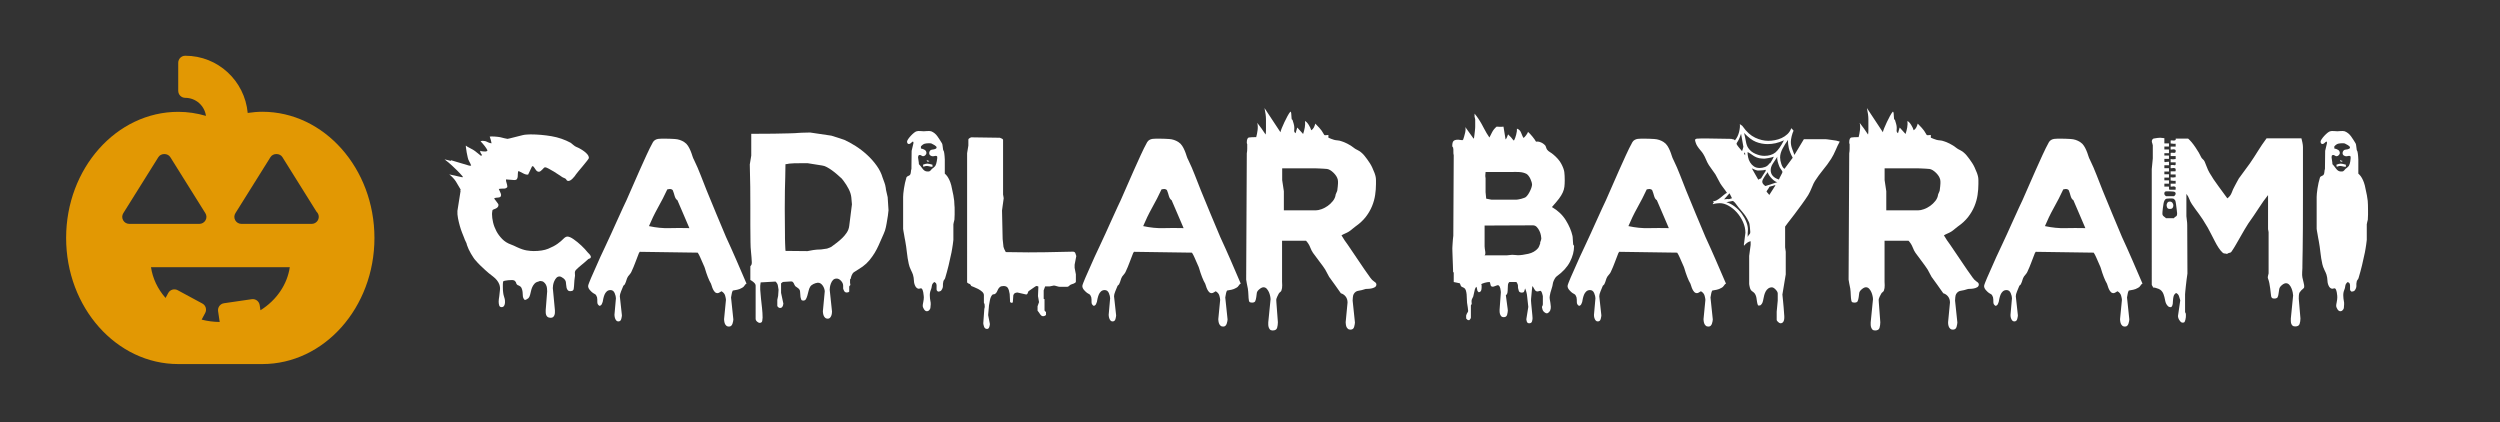
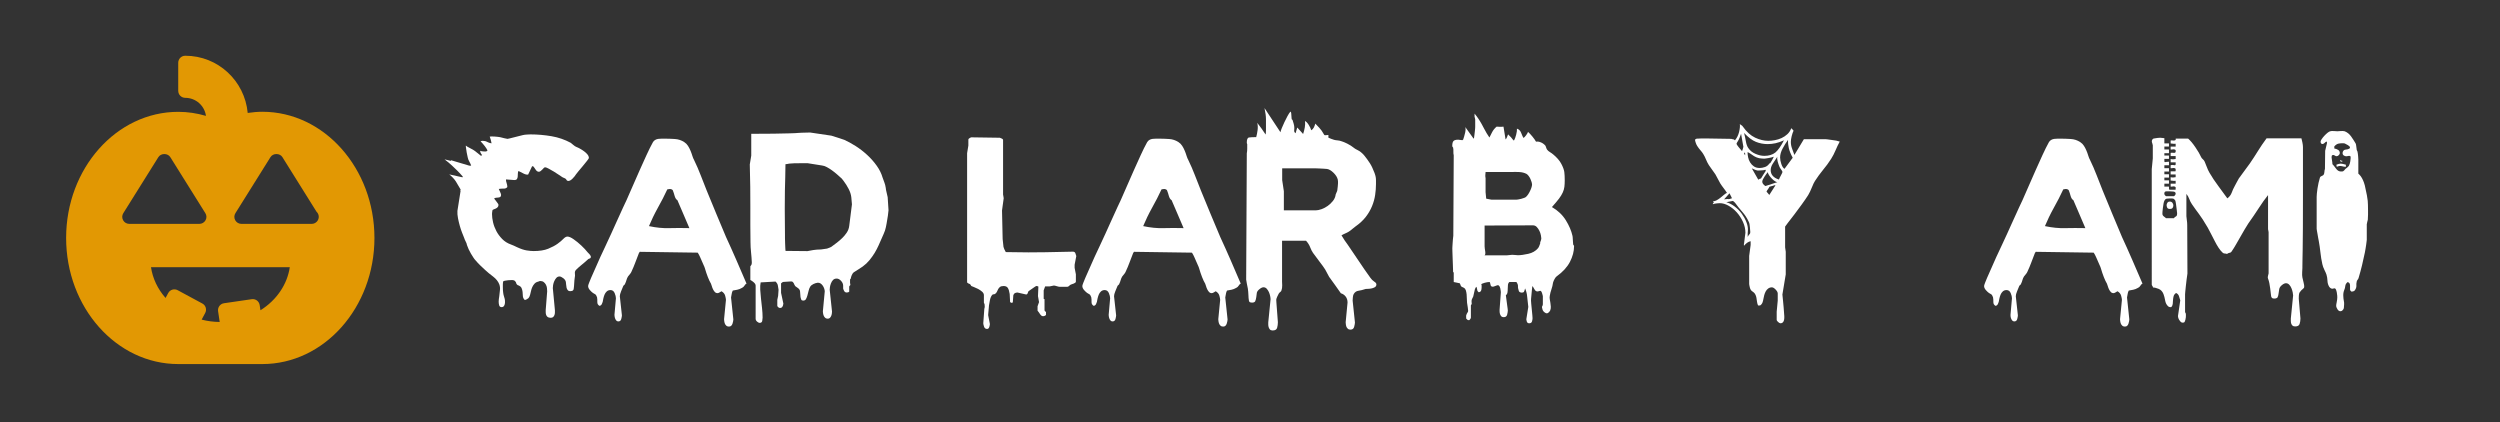
<svg xmlns="http://www.w3.org/2000/svg" version="1.1" id="Layer_1" x="0px" y="0px" viewBox="0 0 358.8 60.6" style="enable-background:new 0 0 358.8 60.6;" xml:space="preserve">
  <rect x="0" y="0" width="358.8" height="60.6" fill="#333333" stroke="none" />
  <path id="XMLID_2_" style="fill:#E29803;" d="M37.65,16.04c-0.71,0-1.4,0.07-2.1,0.17C35.13,11.62,31.3,8,26.59,8  c-0.56,0-1.01,0.45-1.01,1.01v4.02c0,0.56,0.45,1.01,1.01,1.01c1.52,0,2.77,1.13,2.97,2.59c-1.3-0.38-2.62-0.58-3.98-0.58  c-8.87,0-16.09,8.12-16.09,18.1s7.22,18.1,16.09,18.1h12.07c8.87,0,16.09-8.12,16.09-18.1S46.52,16.04,37.65,16.04z M17.67,31.61  c-0.18-0.32-0.17-0.71,0.03-1.02l5.03-8.04c0.37-0.59,1.34-0.59,1.71,0l5.03,8.04c0.2,0.31,0.21,0.7,0.03,1.02  c-0.18,0.32-0.52,0.52-0.88,0.52H18.55C18.18,32.13,17.85,31.93,17.67,31.61z M37.38,44.53l-0.11-0.74  c-0.04-0.26-0.18-0.5-0.39-0.66c-0.21-0.16-0.48-0.23-0.75-0.19l-3.98,0.58c-0.55,0.08-0.93,0.59-0.85,1.14l0.23,1.55  c-0.88-0.01-1.75-0.12-2.59-0.34l0.51-0.95c0.26-0.49,0.08-1.1-0.41-1.36l-3.54-1.91c-0.23-0.13-0.51-0.15-0.76-0.08  c-0.26,0.08-0.47,0.25-0.6,0.49l-0.38,0.7c-1.13-1.28-1.85-2.8-2.09-4.41h19.92C41.22,40.84,39.69,43.08,37.38,44.53z M44.73,32.13  c-0.01,0-0.03,0-0.04,0H34.64c-0.37,0-0.7-0.2-0.88-0.52c-0.18-0.32-0.17-0.71,0.03-1.02l5.03-8.04c0.37-0.59,1.34-0.59,1.71,0  l4.9,7.84c0.2,0.18,0.32,0.45,0.32,0.74C45.74,31.68,45.29,32.13,44.73,32.13z" />
  <g>
    <path style="fill:#FFFFFF;" d="M84.8,36.84c0,0.14-0.06,0.23-0.17,0.26s-0.19,0.07-0.23,0.11c-0.3,0.28-0.6,0.54-0.89,0.77   c-0.29,0.23-0.57,0.48-0.83,0.74c-0.14,0.14-0.2,0.32-0.17,0.54c0.03,0.22,0.02,0.41-0.02,0.57c-0.04,0.26-0.07,0.54-0.08,0.83   c-0.01,0.29-0.04,0.58-0.08,0.86c-0.04,0.12-0.12,0.2-0.23,0.23c-0.11,0.03-0.19,0.04-0.23,0.04c-0.18,0-0.31-0.05-0.39-0.15   c-0.08-0.1-0.14-0.22-0.17-0.36c-0.03-0.14-0.05-0.29-0.06-0.44c-0.01-0.15-0.03-0.28-0.04-0.38c-0.04-0.2-0.17-0.38-0.38-0.54   c-0.21-0.16-0.39-0.24-0.53-0.24c-0.18,0-0.33,0.07-0.45,0.2s-0.22,0.29-0.3,0.47c-0.08,0.18-0.14,0.37-0.17,0.56   c-0.03,0.19-0.04,0.34-0.04,0.44l0.3,3.17c0,0.1,0,0.21,0,0.33c0,0.12-0.02,0.24-0.06,0.35c-0.04,0.11-0.1,0.21-0.18,0.29   c-0.08,0.08-0.2,0.12-0.36,0.12c-0.2,0-0.35-0.04-0.45-0.12s-0.17-0.18-0.21-0.3c-0.04-0.12-0.06-0.25-0.06-0.38   c0-0.13,0-0.24,0-0.32l0.21-2.68c0-0.14-0.01-0.3-0.03-0.47c-0.02-0.17-0.07-0.33-0.15-0.48c-0.08-0.15-0.19-0.28-0.32-0.38   c-0.13-0.1-0.3-0.15-0.5-0.15c-0.06,0-0.11,0.01-0.15,0.03c-0.04,0.02-0.08,0.04-0.12,0.06c-0.22,0.04-0.4,0.14-0.54,0.29   c-0.14,0.15-0.25,0.32-0.33,0.5s-0.14,0.37-0.18,0.56c-0.04,0.19-0.08,0.36-0.12,0.5c-0.02,0.08-0.05,0.17-0.09,0.27   c-0.04,0.1-0.1,0.19-0.18,0.27c-0.04,0.02-0.12,0.07-0.23,0.15s-0.22,0.1-0.32,0.06c-0.14-0.16-0.22-0.34-0.23-0.54   c-0.01-0.2-0.03-0.4-0.04-0.59c-0.02-0.19-0.07-0.38-0.15-0.56c-0.08-0.18-0.27-0.32-0.57-0.42l-0.15-0.15   c-0.08-0.38-0.29-0.57-0.63-0.57c-0.24,0-0.43,0.01-0.57,0.03c-0.14,0.02-0.28,0.04-0.41,0.06c-0.13,0.02-0.23,0.05-0.29,0.09   c-0.04,0.12-0.06,0.28-0.06,0.47s0,0.32,0,0.38c0,0.34,0.02,0.61,0.05,0.81c0.03,0.2,0.06,0.37,0.11,0.5   c0.04,0.13,0.08,0.26,0.11,0.38c0.03,0.12,0.04,0.28,0.04,0.48c0,0.18-0.04,0.34-0.12,0.48c-0.08,0.14-0.2,0.21-0.36,0.21   c-0.18,0-0.3-0.08-0.35-0.24c-0.05-0.16-0.08-0.34-0.08-0.54c0-0.2,0.03-0.47,0.09-0.81c0.02-0.28,0.05-0.56,0.09-0.84   c0.04-0.28,0.01-0.56-0.09-0.84c-0.16-0.42-0.46-0.79-0.89-1.12c-0.43-0.32-0.82-0.64-1.16-0.96c-0.22-0.2-0.45-0.42-0.69-0.65   c-0.24-0.23-0.47-0.48-0.69-0.74c-0.08-0.08-0.18-0.21-0.29-0.38c-0.11-0.17-0.23-0.36-0.35-0.56s-0.23-0.41-0.33-0.63   c-0.1-0.22-0.18-0.42-0.24-0.6C67,35,66.93,34.84,66.83,34.65c-0.1-0.19-0.17-0.36-0.21-0.5c-0.08-0.2-0.18-0.45-0.3-0.75   c-0.12-0.3-0.23-0.63-0.33-0.99c-0.1-0.36-0.19-0.73-0.26-1.1c-0.07-0.37-0.1-0.72-0.08-1.04l0.45-2.86l-0.03-0.03   c0-0.04,0-0.07,0.02-0.09c0.01-0.02,0.02-0.05,0.02-0.09c-0.22-0.4-0.45-0.78-0.68-1.15c-0.23-0.36-0.55-0.7-0.95-1.02l1.9,0.42   c0.02-0.02,0.03-0.04,0.03-0.06v-0.06c-0.24-0.28-0.5-0.56-0.78-0.84c-0.28-0.28-0.53-0.52-0.75-0.72   c-0.16-0.16-0.33-0.31-0.51-0.45s-0.37-0.29-0.57-0.45l0.87,0.21h0.03L64.75,23l2.62,0.78h0.24v-0.06   c-0.08-0.2-0.17-0.39-0.27-0.56c-0.1-0.17-0.17-0.36-0.21-0.56c-0.06-0.22-0.11-0.46-0.15-0.72c-0.04-0.26-0.08-0.53-0.12-0.81   v-0.18c0.1,0.1,0.26,0.2,0.47,0.3s0.4,0.2,0.56,0.3c0.2,0.12,0.39,0.26,0.56,0.41c0.17,0.15,0.37,0.31,0.59,0.47l0.15-0.12   c-0.06-0.06-0.13-0.16-0.2-0.29c-0.07-0.13-0.09-0.24-0.05-0.32c0.08,0.04,0.18,0.07,0.3,0.08c0.12,0.01,0.21,0.02,0.27,0.02   c0.08,0,0.16,0,0.23,0s0.15-0.05,0.23-0.15c-0.1-0.2-0.23-0.4-0.38-0.6c-0.15-0.2-0.36-0.44-0.62-0.72c0.02,0,0.06-0.01,0.11-0.03   c0.05-0.02,0.11-0.03,0.17-0.03c0.26,0,0.48,0.05,0.66,0.15c0.18,0.1,0.38,0.17,0.6,0.21c0.04-0.02,0.06-0.02,0.04-0.02   c-0.01,0.01-0.02-0.01-0.02-0.08c0-0.06-0.03-0.19-0.09-0.39c-0.06-0.2-0.11-0.36-0.15-0.48c0.18-0.02,0.42-0.02,0.72,0   c0.3,0.02,0.56,0.05,0.78,0.09c0.16,0.04,0.36,0.09,0.6,0.15c0.24,0.06,0.39,0.09,0.45,0.09c0.02,0,0.12-0.02,0.29-0.06   c0.17-0.04,0.37-0.09,0.6-0.15c0.23-0.06,0.47-0.12,0.71-0.18c0.24-0.06,0.44-0.11,0.6-0.15c0.16-0.04,0.37-0.07,0.62-0.08   c0.25-0.01,0.41-0.02,0.47-0.02c1.02,0,2.03,0.09,3.03,0.26c0.99,0.17,1.91,0.49,2.76,0.95c0.06,0.04,0.18,0.14,0.35,0.29   c0.17,0.15,0.34,0.26,0.5,0.32c0.12,0.04,0.28,0.12,0.48,0.23c0.2,0.11,0.4,0.24,0.59,0.38c0.19,0.14,0.35,0.29,0.48,0.45   c0.13,0.16,0.2,0.33,0.2,0.51c0,0.04-0.09,0.18-0.27,0.41c-0.18,0.23-0.38,0.48-0.6,0.74c-0.22,0.26-0.43,0.51-0.62,0.74   c-0.19,0.23-0.31,0.38-0.35,0.44c-0.12,0.2-0.29,0.41-0.51,0.63c-0.22,0.22-0.42,0.33-0.6,0.33c-0.12,0-0.21-0.05-0.26-0.15   c-0.05-0.1-0.12-0.17-0.2-0.21c-0.08-0.04-0.17-0.08-0.27-0.12c-0.1-0.04-0.2-0.1-0.3-0.18c-0.04-0.02-0.16-0.1-0.36-0.24   c-0.2-0.14-0.43-0.29-0.68-0.44c-0.25-0.15-0.5-0.29-0.74-0.42c-0.24-0.13-0.41-0.2-0.51-0.2c-0.08,0-0.15,0.04-0.21,0.11   c-0.06,0.07-0.13,0.14-0.2,0.21c-0.07,0.07-0.15,0.14-0.23,0.21c-0.08,0.07-0.17,0.11-0.27,0.11c-0.18,0-0.34-0.11-0.47-0.32   s-0.25-0.37-0.35-0.47h-0.15c-0.08,0.18-0.17,0.37-0.27,0.57c-0.1,0.2-0.2,0.41-0.3,0.63c-0.18,0.02-0.39-0.02-0.63-0.14   s-0.49-0.24-0.75-0.38c-0.06,0.08-0.09,0.2-0.09,0.35s-0.01,0.3-0.02,0.44c-0.01,0.14-0.05,0.26-0.11,0.36   c-0.06,0.1-0.19,0.15-0.39,0.15l-1.18-0.09c-0.02,0.12,0,0.29,0.08,0.5c0.07,0.21,0.11,0.41,0.11,0.59   c-0.12,0.16-0.3,0.24-0.54,0.23c-0.24-0.01-0.47,0.01-0.69,0.05c0.06,0.14,0.13,0.3,0.21,0.47s0.12,0.3,0.12,0.38   c0,0.14-0.04,0.24-0.11,0.29c-0.07,0.05-0.16,0.08-0.27,0.09c-0.11,0.01-0.22,0.02-0.33,0.03c-0.11,0.01-0.21,0.04-0.29,0.11   c0.1,0.14,0.23,0.31,0.39,0.51c0.16,0.2,0.24,0.33,0.24,0.39c0,0.14-0.04,0.25-0.11,0.33c-0.07,0.08-0.16,0.15-0.26,0.2   c-0.1,0.05-0.2,0.09-0.29,0.12c-0.09,0.03-0.16,0.07-0.2,0.11c-0.02,0.08-0.04,0.18-0.05,0.3s-0.02,0.21-0.02,0.27   c0,0.36,0.05,0.76,0.15,1.19s0.26,0.85,0.47,1.25c0.21,0.4,0.49,0.78,0.83,1.13c0.34,0.35,0.76,0.62,1.27,0.8   c0.12,0.04,0.26,0.1,0.42,0.17c0.16,0.07,0.3,0.14,0.42,0.2c0.56,0.26,1.03,0.42,1.42,0.48c0.38,0.06,0.71,0.09,1,0.09   c0.84,0,1.54-0.11,2.08-0.33c0.54-0.22,0.99-0.46,1.34-0.71c0.35-0.25,0.63-0.49,0.84-0.71s0.41-0.33,0.59-0.33   c0.22,0,0.52,0.13,0.89,0.39c0.37,0.26,0.74,0.56,1.1,0.9c0.36,0.34,0.67,0.67,0.93,1C84.67,36.53,84.8,36.74,84.8,36.84z" />
    <path style="fill:#FFFFFF;" d="M107.14,40.7c-0.1,0.04-0.2,0.14-0.29,0.29s-0.21,0.26-0.35,0.32c-0.24,0.14-0.47,0.23-0.68,0.27   c-0.21,0.04-0.43,0.08-0.65,0.12c-0.02,0.02-0.04,0.08-0.08,0.18s-0.06,0.21-0.08,0.32c-0.02,0.11-0.04,0.22-0.06,0.32   s-0.03,0.16-0.03,0.18l0.33,3.14c0,0.06-0.01,0.15-0.03,0.26c-0.02,0.11-0.05,0.23-0.09,0.35c-0.04,0.12-0.1,0.22-0.18,0.3   c-0.08,0.08-0.19,0.12-0.33,0.12c-0.16,0-0.29-0.04-0.39-0.14c-0.1-0.09-0.17-0.2-0.21-0.32c-0.04-0.12-0.07-0.24-0.08-0.36   c-0.01-0.12-0.02-0.2-0.02-0.24l0.27-2.77c0-0.12-0.04-0.32-0.11-0.59c-0.07-0.27-0.25-0.49-0.53-0.65c-0.1,0.06-0.2,0.12-0.3,0.18   c-0.1,0.06-0.19,0.09-0.27,0.09c-0.16,0-0.29-0.06-0.39-0.17s-0.19-0.24-0.26-0.39c-0.07-0.15-0.13-0.3-0.17-0.45   c-0.04-0.15-0.08-0.27-0.12-0.35c-0.14-0.22-0.29-0.54-0.45-0.95c-0.16-0.41-0.3-0.83-0.42-1.25c-0.04-0.14-0.1-0.29-0.18-0.45   c-0.08-0.16-0.15-0.32-0.21-0.48c-0.1-0.22-0.2-0.44-0.29-0.66c-0.09-0.22-0.21-0.44-0.35-0.66l-8.32-0.12   c-0.04,0.04-0.08,0.1-0.12,0.18c-0.18,0.44-0.35,0.88-0.51,1.33c-0.16,0.44-0.35,0.89-0.57,1.36c-0.04,0.1-0.11,0.21-0.21,0.33   c-0.1,0.12-0.19,0.23-0.27,0.33c-0.1,0.16-0.18,0.34-0.23,0.53c-0.05,0.19-0.12,0.37-0.2,0.53c0,0.04-0.03,0.08-0.09,0.14   c-0.06,0.05-0.11,0.09-0.15,0.14c-0.1,0.24-0.21,0.51-0.33,0.8c-0.12,0.29-0.18,0.53-0.18,0.71l0.3,2.74c0,0.1-0.03,0.27-0.09,0.51   c-0.06,0.24-0.2,0.36-0.42,0.36c-0.12,0-0.22-0.04-0.29-0.12c-0.07-0.08-0.13-0.18-0.17-0.29c-0.04-0.11-0.07-0.22-0.08-0.32   c-0.01-0.1-0.02-0.17-0.02-0.21l0.21-2.38c0-0.2-0.06-0.45-0.18-0.74c-0.12-0.29-0.32-0.44-0.6-0.44c-0.22,0-0.4,0.07-0.54,0.2   c-0.14,0.13-0.25,0.29-0.32,0.47c-0.07,0.18-0.13,0.37-0.17,0.56c-0.04,0.19-0.07,0.35-0.09,0.47c-0.02,0.06-0.06,0.16-0.12,0.3   c-0.06,0.14-0.17,0.23-0.33,0.27c-0.22-0.12-0.33-0.31-0.32-0.56c0.01-0.25,0-0.48-0.04-0.68c-0.08-0.24-0.18-0.39-0.29-0.44   c-0.11-0.05-0.21-0.11-0.29-0.17c-0.12-0.08-0.27-0.22-0.44-0.41c-0.17-0.19-0.26-0.39-0.26-0.59c0-0.06,0.04-0.22,0.14-0.47   c0.09-0.25,0.19-0.49,0.29-0.71c0.22-0.5,0.44-1,0.66-1.49c0.22-0.49,0.44-0.99,0.66-1.49c0.22-0.46,0.47-0.99,0.74-1.58   c0.27-0.59,0.55-1.19,0.83-1.79c0.18-0.4,0.38-0.84,0.6-1.33c0.22-0.48,0.44-0.96,0.66-1.45c0.12-0.26,0.27-0.59,0.45-0.99   c0.18-0.4,0.34-0.74,0.48-1.02c0.28-0.62,0.58-1.31,0.9-2.05c0.32-0.74,0.65-1.49,0.98-2.23c0.33-0.74,0.66-1.47,0.98-2.17   c0.32-0.7,0.63-1.33,0.93-1.87c0.08-0.14,0.19-0.25,0.33-0.33c0.14-0.08,0.29-0.13,0.45-0.15c0.16-0.02,0.33-0.03,0.5-0.03   c0.17,0,0.32,0,0.44,0c0.46,0,0.94,0.02,1.43,0.05c0.49,0.03,0.94,0.18,1.34,0.44c0.22,0.14,0.4,0.32,0.54,0.54   c0.14,0.22,0.26,0.45,0.36,0.69c0.1,0.24,0.19,0.48,0.26,0.72c0.07,0.24,0.16,0.45,0.26,0.63c0.34,0.7,0.66,1.43,0.95,2.19   c0.29,0.75,0.58,1.48,0.86,2.19c0.9,2.21,1.83,4.43,2.77,6.66C105.22,36.21,106.17,38.45,107.14,40.7z M98.94,32.74   c-0.28-0.66-0.57-1.33-0.86-2.01c-0.29-0.67-0.58-1.34-0.86-2c-0.1-0.06-0.18-0.14-0.24-0.24c-0.06-0.1-0.11-0.22-0.15-0.35   c-0.04-0.13-0.08-0.27-0.12-0.41c-0.04-0.14-0.09-0.28-0.15-0.42c-0.04-0.06-0.1-0.11-0.18-0.14c-0.08-0.03-0.15-0.05-0.21-0.05   c-0.08,0-0.16,0.01-0.23,0.03c-0.07,0.02-0.13,0.03-0.17,0.03c-0.4,0.86-0.85,1.75-1.36,2.65c-0.5,0.9-0.92,1.78-1.27,2.62   c1.02,0.22,2,0.32,2.92,0.29S97.95,32.72,98.94,32.74z" />
    <path style="fill:#FFFFFF;" d="M127.52,30.18l-0.09,0.78c-0.06,0.34-0.12,0.7-0.18,1.09c-0.06,0.38-0.14,0.73-0.24,1.05   c-0.04,0.12-0.11,0.29-0.2,0.5c-0.09,0.21-0.18,0.41-0.26,0.59c-0.14,0.32-0.29,0.66-0.45,1.02c-0.16,0.36-0.35,0.72-0.57,1.09   c-0.22,0.36-0.47,0.71-0.75,1.05c-0.28,0.34-0.6,0.64-0.96,0.9c-0.16,0.12-0.36,0.25-0.59,0.39c-0.23,0.14-0.47,0.29-0.71,0.45   c-0.1,0.08-0.19,0.21-0.27,0.39c-0.08,0.18-0.13,0.35-0.15,0.51c-0.04,0.04-0.07,0.07-0.08,0.08C122,40.09,122,40.13,122,40.21   v0.39c0,0.06,0.01,0.12,0.03,0.18c0.02,0.06,0.02,0.11,0,0.15c-0.02,0.02-0.05,0.05-0.09,0.09c-0.04,0.04-0.06,0.09-0.06,0.15v0.69   c-0.08,0.08-0.2,0.12-0.36,0.12c-0.18,0-0.31-0.09-0.39-0.26c-0.08-0.17-0.12-0.28-0.12-0.32V41c0-0.24-0.1-0.47-0.3-0.69   c-0.2-0.22-0.41-0.33-0.63-0.33c-0.22,0-0.4,0.07-0.53,0.21c-0.13,0.14-0.23,0.31-0.3,0.5c-0.07,0.19-0.12,0.37-0.14,0.54   s-0.03,0.29-0.03,0.35l0.33,3.13c0,0.06-0.01,0.15-0.02,0.26c-0.01,0.11-0.04,0.22-0.08,0.33s-0.1,0.21-0.18,0.3   c-0.08,0.09-0.19,0.14-0.33,0.14c-0.16,0-0.29-0.05-0.39-0.15c-0.1-0.1-0.17-0.21-0.21-0.33c-0.04-0.12-0.07-0.24-0.08-0.35   c-0.01-0.11-0.02-0.19-0.02-0.23l0.27-2.86c0-0.12-0.03-0.26-0.08-0.41c-0.05-0.15-0.12-0.29-0.21-0.42s-0.2-0.24-0.33-0.32   c-0.13-0.08-0.27-0.11-0.41-0.09c-0.18,0.02-0.38,0.08-0.59,0.18c-0.21,0.1-0.37,0.23-0.47,0.39c-0.1,0.16-0.18,0.36-0.23,0.59   c-0.05,0.23-0.11,0.45-0.17,0.66s-0.13,0.39-0.21,0.53c-0.08,0.14-0.21,0.21-0.39,0.21c-0.14,0-0.23-0.04-0.27-0.12   c-0.04-0.08-0.08-0.21-0.12-0.39l-0.06-0.75c0-0.2-0.09-0.37-0.27-0.51c-0.18-0.14-0.32-0.24-0.42-0.3   c-0.04-0.04-0.08-0.11-0.12-0.2c-0.04-0.09-0.08-0.18-0.12-0.26c-0.1-0.14-0.19-0.21-0.27-0.21c-0.08,0-0.16,0-0.24,0l-0.93,0.06   c-0.1,0-0.22,0.07-0.36,0.21v1.36l0.33,1.54c-0.04,0.42-0.2,0.63-0.48,0.63c-0.1,0-0.19-0.04-0.27-0.12   c-0.08-0.08-0.12-0.14-0.12-0.18v-0.87l0.12-0.57l0.06-0.87c-0.04-0.16-0.07-0.35-0.09-0.56c-0.02-0.21-0.13-0.42-0.34-0.62   l-2.14,0.12c-0.06,0.3-0.08,0.65-0.06,1.05c0.02,0.4,0.06,0.83,0.11,1.28c0.05,0.45,0.1,0.91,0.15,1.37   c0.05,0.46,0.08,0.91,0.08,1.36c0,0.1-0.02,0.25-0.05,0.45c-0.03,0.2-0.16,0.3-0.38,0.3c-0.1,0-0.22-0.06-0.36-0.18   c-0.14-0.12-0.21-0.26-0.21-0.42V41c0-0.16-0.09-0.32-0.26-0.47c-0.17-0.15-0.34-0.27-0.5-0.35v-1.96   c0.06-0.06,0.11-0.13,0.15-0.21c0.04-0.08,0.06-0.2,0.06-0.36c-0.02-0.48-0.06-0.96-0.11-1.45c-0.05-0.48-0.08-0.97-0.08-1.48   c-0.02-1.55-0.03-3.22-0.02-5.03c0.01-1.81-0.02-3.84-0.08-6.09l0.21-1.27V19.2c1.5,0,2.67,0,3.51-0.02   c0.84-0.01,1.47-0.02,1.91-0.04c0.43-0.02,0.72-0.03,0.87-0.03c0.15,0,0.29-0.01,0.41-0.03c0.12-0.02,0.3-0.03,0.53-0.03   s0.64-0.01,1.22-0.03l3.04,0.45c0.3,0.1,0.62,0.2,0.96,0.3c0.34,0.1,0.64,0.2,0.9,0.3c0.5,0.22,1.04,0.52,1.63,0.89   c0.58,0.37,1.14,0.8,1.66,1.28c0.52,0.48,0.98,1,1.37,1.55c0.39,0.55,0.67,1.11,0.83,1.67c0.08,0.24,0.17,0.48,0.26,0.71   s0.16,0.49,0.2,0.77c0.02,0.2,0.05,0.41,0.11,0.62c0.05,0.21,0.11,0.46,0.17,0.74L127.52,30.18z M122.27,29.33l-0.09-1.02   c-0.04-0.38-0.17-0.78-0.38-1.19c-0.21-0.41-0.45-0.79-0.71-1.13c-0.04-0.04-0.09-0.1-0.14-0.18c-0.05-0.08-0.1-0.14-0.14-0.18   c-0.2-0.18-0.42-0.38-0.66-0.59c-0.24-0.21-0.49-0.41-0.74-0.59c-0.25-0.18-0.5-0.34-0.75-0.47c-0.25-0.13-0.48-0.21-0.68-0.23   l-2.08-0.33c-0.86,0-1.48,0-1.85,0.01c-0.37,0.01-0.63,0.03-0.77,0.05c-0.14,0.02-0.23,0.04-0.26,0.05s-0.13,0.03-0.29,0.04   c0,0.64-0.01,1.25-0.03,1.82c-0.02,0.57-0.04,1.22-0.05,1.94c-0.01,0.72-0.02,1.59-0.02,2.61c0,1.02,0.01,2.3,0.03,3.84   c0,0.04,0,0.18,0,0.41c0,0.23,0,0.48,0.02,0.74c0.01,0.26,0.02,0.5,0.03,0.72c0.01,0.22,0.02,0.34,0.04,0.36l3.14,0.03   c0.24-0.05,0.51-0.1,0.81-0.15s0.68-0.08,1.15-0.09l0.84-0.12c0.1-0.04,0.21-0.08,0.33-0.12s0.21-0.08,0.27-0.12   c0.22-0.16,0.47-0.35,0.75-0.56c0.28-0.21,0.55-0.44,0.81-0.69c0.26-0.25,0.49-0.52,0.68-0.81c0.19-0.29,0.31-0.61,0.35-0.95   L122.27,29.33z" />
-     <path style="fill:#FFFFFF;" d="M137.01,30.24c0,0.06,0,0.24,0,0.54s-0.01,0.55-0.03,0.75c-0.02,0.1-0.05,0.22-0.09,0.36   c-0.04,0.14-0.06,0.24-0.06,0.3v2.23c0,0.04-0.01,0.13-0.03,0.26c-0.02,0.13-0.04,0.29-0.06,0.47s-0.05,0.37-0.09,0.57   c-0.04,0.2-0.07,0.37-0.09,0.51c-0.12,0.6-0.26,1.22-0.41,1.84c-0.15,0.62-0.32,1.24-0.5,1.84c-0.02,0.08-0.07,0.17-0.15,0.26   c-0.08,0.09-0.12,0.19-0.12,0.29c-0.04,0.16-0.06,0.35-0.05,0.56s-0.07,0.43-0.23,0.65c-0.04,0.06-0.11,0.11-0.21,0.14   c-0.1,0.03-0.19,0.04-0.27,0.04c-0.12-0.08-0.19-0.18-0.2-0.3c-0.01-0.12-0.01-0.25,0-0.39c0.01-0.14,0-0.27-0.03-0.39   c-0.03-0.12-0.13-0.22-0.29-0.3c-0.22,0.16-0.34,0.35-0.36,0.56s-0.07,0.41-0.15,0.59c-0.1,0.24-0.15,0.51-0.14,0.8   c0.01,0.29,0.03,0.55,0.08,0.77c0.04,0.16,0.06,0.33,0.05,0.5c-0.01,0.17-0.03,0.35-0.05,0.53c-0.02,0.1-0.08,0.2-0.17,0.3   c-0.09,0.1-0.2,0.15-0.32,0.15c-0.16,0-0.3-0.09-0.41-0.26c-0.11-0.17-0.18-0.33-0.2-0.47c0-0.14,0.02-0.34,0.08-0.59   c0.05-0.25,0.08-0.48,0.08-0.68c0-0.02-0.01-0.1-0.02-0.24c-0.01-0.14-0.03-0.29-0.06-0.45c-0.03-0.16-0.07-0.3-0.12-0.42   c-0.05-0.12-0.13-0.18-0.23-0.18c-0.06,0-0.11,0.01-0.14,0.03c-0.03,0.02-0.08,0.03-0.14,0.03c-0.16,0-0.31-0.09-0.45-0.27   c-0.16-0.26-0.25-0.55-0.26-0.87c-0.01-0.32-0.06-0.61-0.14-0.88c-0.06-0.18-0.16-0.41-0.3-0.69c-0.14-0.28-0.24-0.56-0.3-0.84   c-0.12-0.54-0.21-1.09-0.27-1.66c-0.06-0.56-0.14-1.12-0.24-1.66c-0.02-0.1-0.05-0.24-0.08-0.41c-0.03-0.17-0.06-0.35-0.09-0.53   c-0.03-0.18-0.06-0.35-0.09-0.5c-0.03-0.15-0.04-0.25-0.04-0.29v-4.58c0-0.26,0.04-0.66,0.12-1.21c0.08-0.54,0.2-1.07,0.36-1.6   c0.04-0.08,0.13-0.15,0.26-0.2c0.13-0.05,0.22-0.11,0.26-0.17c0.06-0.1,0.1-0.23,0.11-0.39c0.01-0.16,0.03-0.31,0.08-0.45   l0.03-2.59l0.27-1.15c-0.02-0.04-0.03-0.08-0.03-0.11s-0.02-0.06-0.06-0.08c-0.08,0.04-0.17,0.11-0.27,0.21   c-0.1,0.1-0.2,0.15-0.3,0.15c-0.1,0-0.17-0.04-0.21-0.12c-0.04-0.08-0.06-0.15-0.06-0.21c0-0.1,0.06-0.23,0.17-0.39   s0.24-0.32,0.39-0.48c0.15-0.16,0.3-0.3,0.45-0.42s0.28-0.19,0.38-0.21c0.12-0.04,0.3-0.05,0.54-0.03s0.4,0.03,0.48,0.03   c0.06,0,0.21-0.01,0.45-0.03s0.44-0.01,0.6,0.03c0.36,0.14,0.66,0.38,0.9,0.72c0.24,0.34,0.46,0.68,0.66,1.02   c0.04,0.06,0.07,0.19,0.09,0.39c0.02,0.2,0.04,0.35,0.06,0.45c0,0.06,0.02,0.12,0.05,0.17c0.03,0.05,0.05,0.11,0.08,0.17   c0.04,0.18,0.07,0.4,0.09,0.66c0.02,0.26,0.03,0.42,0.03,0.48v2.02c0.12,0.1,0.24,0.23,0.36,0.39c0.1,0.14,0.2,0.32,0.3,0.53   c0.1,0.21,0.19,0.47,0.27,0.77c0.14,0.62,0.24,1.1,0.3,1.42c0.06,0.32,0.1,0.59,0.12,0.8c0.02,0.21,0.03,0.41,0.03,0.59   C137.01,29.6,137.01,29.87,137.01,30.24z M134.51,22.73c0-0.04,0-0.11,0-0.21c0-0.1-0.08-0.15-0.24-0.15   c-0.04,0-0.1,0.01-0.17,0.03c-0.07,0.02-0.14,0.03-0.2,0.03c-0.12,0-0.24-0.03-0.36-0.11c-0.12-0.07-0.18-0.19-0.18-0.35   c0-0.18,0.08-0.33,0.24-0.45c0.04-0.02,0.11-0.03,0.2-0.05c0.09-0.01,0.18-0.02,0.27-0.04c0.09-0.02,0.17-0.05,0.24-0.09   c0.07-0.04,0.11-0.1,0.11-0.18c0-0.1-0.1-0.21-0.3-0.33c-0.2-0.12-0.35-0.2-0.45-0.24c-0.04-0.02-0.1-0.03-0.18-0.03   c-0.08,0-0.15,0-0.21,0c-0.18,0-0.36,0.02-0.54,0.06c-0.18,0.04-0.37,0.17-0.57,0.39v0.3c0.22,0.04,0.41,0.11,0.56,0.21   c0.15,0.1,0.23,0.25,0.23,0.45c0,0.1-0.05,0.2-0.15,0.3c-0.1,0.1-0.21,0.15-0.33,0.15c-0.06,0-0.14-0.03-0.23-0.09   c-0.09-0.06-0.17-0.09-0.23-0.09c-0.06,0-0.1,0.01-0.11,0.03c-0.01,0.02-0.04,0.03-0.08,0.03c-0.02,0.06-0.04,0.11-0.05,0.15   c-0.01,0.04-0.02,0.09-0.02,0.15c0,0.06,0.02,0.2,0.06,0.42c0.04,0.22,0.06,0.4,0.06,0.54c0.14,0.14,0.31,0.35,0.51,0.63   c0.2,0.28,0.43,0.42,0.69,0.42h0.21c0.08,0,0.17-0.05,0.26-0.14s0.16-0.17,0.2-0.23c0.08-0.06,0.17-0.13,0.27-0.21   c0.1-0.08,0.17-0.15,0.21-0.21c0.1-0.18,0.17-0.4,0.21-0.65C134.49,22.95,134.51,22.79,134.51,22.73z M133.82,23.94   c-0.16,0-0.35-0.03-0.57-0.09c-0.22-0.06-0.46-0.03-0.72,0.09c0-0.02-0.01-0.05-0.03-0.09c-0.02-0.04-0.03-0.11-0.03-0.21   c0.08-0.04,0.19-0.08,0.32-0.11c0.13-0.03,0.23-0.05,0.29-0.05c0.06,0,0.17,0.02,0.33,0.05c0.16,0.03,0.3,0.07,0.42,0.11V23.94z    M133.46,23.15c-0.04-0.04-0.09-0.04-0.14,0c-0.05,0.04-0.12,0.06-0.2,0.06c-0.08-0.08-0.12-0.17-0.12-0.27   c0.08,0.08,0.15,0.12,0.21,0.12C133.27,23.06,133.35,23.09,133.46,23.15z" />
    <path style="fill:#FFFFFF;" d="M154.47,36.75l-0.24,1.24v0.45l0.18,0.93v1.05c0,0.06-0.04,0.12-0.11,0.17   c-0.07,0.05-0.15,0.09-0.23,0.12c-0.08,0.03-0.16,0.06-0.24,0.08c-0.08,0.02-0.13,0.04-0.15,0.06c-0.06,0.02-0.14,0.08-0.23,0.17   c-0.09,0.09-0.18,0.14-0.26,0.14h-1.12c-0.08,0-0.22-0.03-0.41-0.09c-0.19-0.06-0.33-0.09-0.41-0.09c-0.06,0-0.16,0.02-0.29,0.06   c-0.13,0.04-0.23,0.06-0.29,0.06H150l-0.21,0.57v1.18c0,0.06,0.02,0.08,0.06,0.06c0.04-0.02,0.06,0.01,0.06,0.09v1.54   c0,0.06,0.07,0.14,0.21,0.24v0.42c-0.12,0.12-0.26,0.18-0.42,0.18c-0.1,0-0.18-0.03-0.24-0.08c-0.06-0.05-0.12-0.11-0.17-0.18   s-0.11-0.16-0.17-0.26c-0.06-0.1-0.13-0.19-0.21-0.27v-0.63l0.21-0.6l-0.15-0.87l0.06-1.36c-0.12-0.06-0.21-0.09-0.27-0.09   c-0.06,0-0.22,0.1-0.48,0.29c-0.26,0.19-0.47,0.34-0.63,0.44c-0.06,0.04-0.1,0.11-0.12,0.21c-0.02,0.1-0.07,0.19-0.15,0.27h-0.18   l-1.18-0.27c-0.26,0.02-0.43,0.1-0.51,0.23c-0.08,0.13-0.11,0.25-0.09,0.35l-0.06,0.84c-0.14,0.1-0.27,0.08-0.39-0.06l-0.06-1.15   c-0.06-0.4-0.15-0.69-0.27-0.87s-0.32-0.27-0.6-0.27c-0.24,0-0.42,0.05-0.53,0.14c-0.11,0.09-0.2,0.2-0.26,0.32   c-0.06,0.12-0.12,0.25-0.18,0.38c-0.06,0.13-0.16,0.24-0.3,0.32c-0.04,0.02-0.1,0.03-0.17,0.03c-0.07,0-0.13,0.02-0.17,0.06   c-0.16,0.16-0.28,0.41-0.35,0.75c-0.07,0.34-0.12,0.6-0.14,0.78l-0.12,1.39l0.24,1.24c0.02,0.06,0,0.2-0.06,0.42   c-0.06,0.22-0.17,0.33-0.33,0.33c-0.22,0-0.37-0.11-0.44-0.33s-0.11-0.38-0.11-0.48l0.15-2.08c0.04-0.1,0.06-0.22,0.06-0.35   s-0.01-0.25-0.03-0.35c-0.02-0.04-0.04-0.07-0.06-0.09c-0.02-0.02-0.03-0.07-0.03-0.15v-1.02c0-0.18-0.09-0.35-0.26-0.5   c-0.17-0.15-0.36-0.28-0.57-0.39c-0.21-0.11-0.41-0.2-0.6-0.27c-0.19-0.07-0.31-0.12-0.35-0.14c-0.04-0.02-0.07-0.05-0.09-0.11   c-0.02-0.05-0.05-0.1-0.09-0.14c-0.04-0.04-0.1-0.07-0.18-0.09c-0.08-0.02-0.17-0.08-0.27-0.18V21.98l0.18-1.09v-0.87   c0-0.06,0.06-0.13,0.18-0.2s0.2-0.11,0.24-0.11l4.1,0.06c0.08,0.04,0.17,0.08,0.26,0.11c0.09,0.03,0.16,0.09,0.2,0.17v7.87   c0,0.08,0.02,0.19,0.06,0.33c0.04,0.14,0.04,0.28,0,0.42l-0.21,1.54l0.09,4.1l0.12,1.12c0.04,0.18,0.15,0.43,0.33,0.75   c0.6,0,1.14,0.01,1.6,0.02s1.01,0.02,1.66,0.02c0.64,0,1.45-0.01,2.43-0.02c0.97-0.01,2.27-0.04,3.87-0.08   c0.24-0.02,0.39,0.07,0.44,0.26C154.41,36.56,154.45,36.69,154.47,36.75z" />
    <path style="fill:#FFFFFF;" d="M178.07,40.7c-0.1,0.04-0.2,0.14-0.29,0.29s-0.21,0.26-0.35,0.32c-0.24,0.14-0.47,0.23-0.68,0.27   c-0.21,0.04-0.43,0.08-0.65,0.12c-0.02,0.02-0.04,0.08-0.08,0.18s-0.06,0.21-0.08,0.32c-0.02,0.11-0.04,0.22-0.06,0.32   s-0.03,0.16-0.03,0.18l0.33,3.14c0,0.06-0.01,0.15-0.03,0.26c-0.02,0.11-0.05,0.23-0.09,0.35c-0.04,0.12-0.1,0.22-0.18,0.3   c-0.08,0.08-0.19,0.12-0.33,0.12c-0.16,0-0.29-0.04-0.39-0.14c-0.1-0.09-0.17-0.2-0.21-0.32c-0.04-0.12-0.07-0.24-0.08-0.36   c-0.01-0.12-0.02-0.2-0.02-0.24l0.27-2.77c0-0.12-0.04-0.32-0.11-0.59c-0.07-0.27-0.25-0.49-0.53-0.65c-0.1,0.06-0.2,0.12-0.3,0.18   c-0.1,0.06-0.19,0.09-0.27,0.09c-0.16,0-0.29-0.06-0.39-0.17s-0.19-0.24-0.26-0.39c-0.07-0.15-0.13-0.3-0.17-0.45   c-0.04-0.15-0.08-0.27-0.12-0.35c-0.14-0.22-0.29-0.54-0.45-0.95c-0.16-0.41-0.3-0.83-0.42-1.25c-0.04-0.14-0.1-0.29-0.18-0.45   c-0.08-0.16-0.15-0.32-0.21-0.48c-0.1-0.22-0.2-0.44-0.29-0.66c-0.09-0.22-0.21-0.44-0.35-0.66l-8.32-0.12   c-0.04,0.04-0.08,0.1-0.12,0.18c-0.18,0.44-0.35,0.88-0.51,1.33c-0.16,0.44-0.35,0.89-0.57,1.36c-0.04,0.1-0.11,0.21-0.21,0.33   c-0.1,0.12-0.19,0.23-0.27,0.33c-0.1,0.16-0.18,0.34-0.23,0.53c-0.05,0.19-0.12,0.37-0.2,0.53c0,0.04-0.03,0.08-0.09,0.14   c-0.06,0.05-0.11,0.09-0.15,0.14c-0.1,0.24-0.21,0.51-0.33,0.8c-0.12,0.29-0.18,0.53-0.18,0.71l0.3,2.74c0,0.1-0.03,0.27-0.09,0.51   c-0.06,0.24-0.2,0.36-0.42,0.36c-0.12,0-0.22-0.04-0.29-0.12c-0.07-0.08-0.13-0.18-0.17-0.29c-0.04-0.11-0.07-0.22-0.08-0.32   c-0.01-0.1-0.02-0.17-0.02-0.21l0.21-2.38c0-0.2-0.06-0.45-0.18-0.74c-0.12-0.29-0.32-0.44-0.6-0.44c-0.22,0-0.4,0.07-0.54,0.2   c-0.14,0.13-0.25,0.29-0.32,0.47c-0.07,0.18-0.13,0.37-0.17,0.56c-0.04,0.19-0.07,0.35-0.09,0.47c-0.02,0.06-0.06,0.16-0.12,0.3   c-0.06,0.14-0.17,0.23-0.33,0.27c-0.22-0.12-0.33-0.31-0.32-0.56c0.01-0.25,0-0.48-0.04-0.68c-0.08-0.24-0.18-0.39-0.29-0.44   c-0.11-0.05-0.21-0.11-0.29-0.17c-0.12-0.08-0.27-0.22-0.44-0.41c-0.17-0.19-0.26-0.39-0.26-0.59c0-0.06,0.04-0.22,0.14-0.47   c0.09-0.25,0.19-0.49,0.29-0.71c0.22-0.5,0.44-1,0.66-1.49c0.22-0.49,0.44-0.99,0.66-1.49c0.22-0.46,0.47-0.99,0.74-1.58   c0.27-0.59,0.55-1.19,0.83-1.79c0.18-0.4,0.38-0.84,0.6-1.33c0.22-0.48,0.44-0.96,0.66-1.45c0.12-0.26,0.27-0.59,0.45-0.99   c0.18-0.4,0.34-0.74,0.48-1.02c0.28-0.62,0.58-1.31,0.9-2.05c0.32-0.74,0.65-1.49,0.98-2.23c0.33-0.74,0.66-1.47,0.98-2.17   c0.32-0.7,0.63-1.33,0.93-1.87c0.08-0.14,0.19-0.25,0.33-0.33c0.14-0.08,0.29-0.13,0.45-0.15c0.16-0.02,0.33-0.03,0.5-0.03   c0.17,0,0.32,0,0.44,0c0.46,0,0.94,0.02,1.43,0.05c0.49,0.03,0.94,0.18,1.34,0.44c0.22,0.14,0.4,0.32,0.54,0.54   c0.14,0.22,0.26,0.45,0.36,0.69c0.1,0.24,0.19,0.48,0.26,0.72c0.07,0.24,0.16,0.45,0.26,0.63c0.34,0.7,0.66,1.43,0.95,2.19   c0.29,0.75,0.58,1.48,0.86,2.19c0.9,2.21,1.83,4.43,2.77,6.66C176.15,36.21,177.11,38.45,178.07,40.7z M169.87,32.74   c-0.28-0.66-0.57-1.33-0.86-2.01c-0.29-0.67-0.58-1.34-0.86-2c-0.1-0.06-0.18-0.14-0.24-0.24c-0.06-0.1-0.11-0.22-0.15-0.35   c-0.04-0.13-0.08-0.27-0.12-0.41c-0.04-0.14-0.09-0.28-0.15-0.42c-0.04-0.06-0.1-0.11-0.18-0.14c-0.08-0.03-0.15-0.05-0.21-0.05   c-0.08,0-0.16,0.01-0.23,0.03c-0.07,0.02-0.13,0.03-0.17,0.03c-0.4,0.86-0.85,1.75-1.36,2.65c-0.5,0.9-0.92,1.78-1.27,2.62   c1.02,0.22,2,0.32,2.92,0.29S168.89,32.72,169.87,32.74z" />
    <path style="fill:#FFFFFF;" d="M197.54,40.82c0,0.18-0.08,0.32-0.24,0.41s-0.34,0.15-0.53,0.18s-0.37,0.05-0.54,0.05   s-0.27,0.01-0.29,0.03c-0.36,0.12-0.69,0.2-0.98,0.24s-0.52,0.2-0.68,0.48c-0.06,0.1-0.1,0.26-0.12,0.48s-0.03,0.37-0.03,0.45   l0.33,3.14c0,0.14-0.04,0.35-0.11,0.62c-0.07,0.27-0.25,0.41-0.53,0.41c-0.16,0-0.29-0.04-0.39-0.14c-0.1-0.09-0.17-0.2-0.21-0.32   c-0.04-0.12-0.06-0.24-0.07-0.36c-0.01-0.12-0.02-0.2-0.02-0.24l0.27-2.83c0-0.34-0.09-0.63-0.27-0.86   c-0.18-0.23-0.41-0.39-0.69-0.47c-0.26-0.38-0.54-0.78-0.84-1.19c-0.3-0.41-0.58-0.8-0.84-1.16c-0.08-0.12-0.17-0.29-0.27-0.5   c-0.1-0.21-0.2-0.4-0.3-0.56c-0.22-0.34-0.5-0.73-0.85-1.18s-0.64-0.84-0.9-1.21c-0.14-0.2-0.28-0.47-0.41-0.81   c-0.13-0.34-0.33-0.65-0.59-0.93h-3.44v5.88c0,0.06,0.01,0.23,0.02,0.51s-0.03,0.53-0.11,0.75c-0.02,0.08-0.08,0.16-0.18,0.23   c-0.1,0.07-0.17,0.15-0.21,0.23c-0.1,0.18-0.18,0.33-0.22,0.44c-0.05,0.11-0.09,0.21-0.11,0.29c-0.02,0.08-0.03,0.16-0.02,0.24   s0.02,0.19,0.02,0.33l0.21,2.8c0,0.28-0.04,0.55-0.11,0.8c-0.07,0.25-0.29,0.38-0.64,0.38c-0.18,0-0.31-0.05-0.39-0.14   c-0.08-0.09-0.14-0.2-0.18-0.32c-0.04-0.12-0.06-0.25-0.06-0.38c0-0.13,0-0.24,0-0.32l0.33-3.32c0-0.12-0.02-0.28-0.06-0.47   c-0.04-0.19-0.1-0.38-0.18-0.56c-0.08-0.18-0.19-0.34-0.31-0.48c-0.13-0.14-0.29-0.21-0.46-0.21c-0.16,0-0.35,0.08-0.57,0.26   c-0.22,0.17-0.35,0.35-0.39,0.53c-0.02,0.2-0.04,0.41-0.08,0.63c-0.03,0.22-0.08,0.42-0.16,0.6c-0.04,0.06-0.1,0.11-0.18,0.14   s-0.16,0.04-0.24,0.04c-0.1,0-0.2-0.01-0.3-0.04c-0.1-0.03-0.16-0.12-0.18-0.26c-0.04-0.22-0.06-0.49-0.07-0.81   c-0.01-0.32-0.04-0.62-0.08-0.9c-0.04-0.22-0.09-0.47-0.15-0.75c-0.06-0.28-0.09-0.46-0.09-0.54l0.09-18.12   c0.04-0.22,0.06-0.44,0.06-0.65c0-0.21,0-0.44,0-0.68c-0.04-0.04-0.06-0.12-0.06-0.24c0-0.44,0.11-0.68,0.33-0.71   c0.22-0.03,0.56-0.05,1.02-0.05c0.08-0.28,0.15-0.62,0.2-1.01c0.05-0.39,0.03-0.74-0.05-1.04c0.22,0.28,0.43,0.56,0.63,0.84   c0.2,0.28,0.39,0.56,0.57,0.84c0.03-0.12,0.05-0.33,0.05-0.62c0-0.29,0-0.48,0-0.56c0-0.26,0-0.6,0-1.02s-0.07-0.95-0.21-1.6   l2.29,3.47c0.02-0.12,0.08-0.32,0.19-0.59c0.11-0.27,0.24-0.56,0.38-0.86c0.14-0.3,0.29-0.59,0.44-0.87   c0.15-0.28,0.29-0.49,0.41-0.63c0.06,0,0.1,0.06,0.12,0.18s0.03,0.26,0.03,0.41c0,0.15,0.01,0.29,0.03,0.41s0.06,0.17,0.12,0.15   c0.06,0.18,0.12,0.38,0.18,0.59c0.06,0.21,0.09,0.41,0.09,0.59c0,0.1-0.01,0.23-0.02,0.38s0.05,0.28,0.2,0.38   c0.04-0.14,0.08-0.28,0.12-0.41c0.04-0.13,0.08-0.27,0.12-0.41l0.84,0.93c0.1-0.28,0.18-0.59,0.24-0.93   c0.06-0.34,0.07-0.65,0.03-0.93c0.18,0.08,0.36,0.27,0.54,0.56c0.18,0.29,0.3,0.55,0.36,0.77c0.16-0.1,0.29-0.24,0.38-0.42   c0.09-0.18,0.15-0.36,0.2-0.54c0.16,0.16,0.36,0.37,0.59,0.62s0.43,0.53,0.59,0.83c0.06,0.14,0.12,0.21,0.2,0.21s0.12,0,0.17,0   c0.14,0,0.25-0.01,0.33-0.03v0.39c0.14,0.06,0.28,0.12,0.41,0.17c0.13,0.05,0.27,0.1,0.41,0.14c0.16,0.04,0.33,0.07,0.51,0.08   c0.18,0.01,0.38,0.06,0.6,0.14c0.16,0.04,0.42,0.15,0.77,0.32c0.35,0.17,0.69,0.39,1.01,0.65c0.1,0.08,0.27,0.18,0.5,0.29   c0.23,0.11,0.43,0.25,0.59,0.41c0.1,0.08,0.22,0.2,0.35,0.36c0.13,0.16,0.27,0.34,0.41,0.53c0.14,0.19,0.28,0.39,0.41,0.6   c0.13,0.21,0.24,0.41,0.32,0.59c0.14,0.3,0.25,0.56,0.33,0.78s0.14,0.42,0.17,0.59c0.03,0.17,0.04,0.33,0.04,0.48   c0,0.15,0,0.33,0,0.53c0,0.5-0.04,1.02-0.12,1.57c-0.08,0.54-0.23,1.08-0.45,1.61c-0.22,0.53-0.52,1.05-0.9,1.54   c-0.38,0.49-0.88,0.95-1.48,1.37c-0.12,0.08-0.27,0.2-0.44,0.35c-0.17,0.15-0.34,0.28-0.5,0.38c-0.16,0.1-0.34,0.19-0.53,0.27   s-0.37,0.17-0.53,0.27c0.14,0.24,0.29,0.48,0.45,0.72c0.16,0.24,0.31,0.45,0.45,0.63c0.48,0.7,1,1.48,1.57,2.32   c0.56,0.84,1.12,1.66,1.69,2.44c0.14,0.2,0.32,0.38,0.54,0.53C197.43,40.53,197.54,40.68,197.54,40.82z M192.03,26.32   c0-0.08,0-0.17,0-0.27s-0.01-0.19-0.03-0.27c-0.08-0.34-0.29-0.67-0.62-0.99c-0.33-0.32-0.64-0.5-0.92-0.54   c-0.14-0.02-0.31-0.03-0.51-0.04c-0.2-0.01-0.4-0.02-0.6-0.03c-0.2-0.01-0.38-0.02-0.54-0.02c-0.16,0-0.25,0-0.27,0h-4.52v1.69   l0.24,1.6v2.74h4.58c0.24,0,0.52-0.06,0.83-0.17c0.31-0.11,0.61-0.27,0.89-0.47c0.28-0.2,0.53-0.44,0.75-0.72   c0.22-0.28,0.35-0.59,0.39-0.93c0.04-0.12,0.09-0.24,0.15-0.35c0.06-0.11,0.09-0.22,0.09-0.32c0.02-0.12,0.04-0.29,0.06-0.51   C192.02,26.49,192.03,26.36,192.03,26.32z" />
    <path style="fill:#FFFFFF;" d="M225.91,35.33c0,0.74-0.2,1.49-0.59,2.25c-0.39,0.75-1.02,1.44-1.88,2.06   c-0.1,0.06-0.21,0.19-0.32,0.39s-0.19,0.38-0.23,0.54c-0.04,0.32-0.12,0.64-0.23,0.96s-0.19,0.62-0.23,0.9   c-0.04,0.16-0.04,0.33-0.01,0.5c0.03,0.17,0.06,0.35,0.09,0.53c0.03,0.18,0.05,0.36,0.06,0.54c0.01,0.18-0.01,0.36-0.08,0.54   c-0.02,0.06-0.08,0.15-0.18,0.26c-0.1,0.11-0.21,0.17-0.33,0.17c-0.08,0-0.19-0.05-0.32-0.15s-0.22-0.21-0.26-0.33   c-0.1-0.28-0.12-0.46-0.06-0.54c0.06-0.08,0.09-0.18,0.09-0.3v-1.12c0-0.06-0.04-0.21-0.11-0.44c-0.07-0.23-0.16-0.35-0.26-0.35   c-0.06,0-0.13,0.02-0.21,0.05c-0.08,0.03-0.15,0.04-0.21,0.04c-0.16,0-0.3-0.1-0.41-0.3s-0.2-0.35-0.26-0.45l-0.06,0.06   c-0.02,0.16-0.04,0.35-0.06,0.57c-0.02,0.22-0.04,0.43-0.06,0.63c-0.02,0.2-0.04,0.38-0.05,0.53c-0.01,0.15-0.01,0.24-0.01,0.26   c0,0.04,0.01,0.19,0.03,0.44c0.02,0.25,0.04,0.53,0.08,0.83c0.03,0.3,0.05,0.58,0.08,0.83c0.02,0.25,0.03,0.4,0.03,0.44   c0,0.14-0.03,0.3-0.08,0.47c-0.05,0.17-0.19,0.26-0.41,0.26c-0.18,0-0.3-0.1-0.35-0.3c-0.05-0.2-0.07-0.32-0.04-0.36l0.27-1.69   l-0.18-1.63c0-0.08-0.03-0.23-0.08-0.44s-0.12-0.41-0.2-0.59c-0.06,0.26-0.12,0.43-0.17,0.5c-0.05,0.07-0.16,0.11-0.32,0.11   c-0.04,0-0.11-0.01-0.2-0.04s-0.16-0.09-0.2-0.17c-0.1-0.3-0.15-0.54-0.13-0.72c0.01-0.18-0.07-0.38-0.23-0.6h-1   c-0.12,0.1-0.19,0.24-0.21,0.42c-0.02,0.18-0.03,0.37-0.03,0.56s-0.01,0.37-0.04,0.54c-0.03,0.17-0.11,0.3-0.23,0.38   c0.02,0.18,0.04,0.39,0.08,0.62c0.03,0.23,0.06,0.46,0.09,0.68c0.03,0.22,0.06,0.42,0.08,0.59c0.02,0.17,0.03,0.27,0.03,0.29   c0,0.14-0.03,0.34-0.09,0.59c-0.06,0.25-0.22,0.38-0.48,0.38c-0.18,0-0.31-0.05-0.39-0.15c-0.08-0.1-0.14-0.21-0.17-0.33   c-0.03-0.12-0.05-0.24-0.05-0.36c0-0.12,0-0.2,0-0.24c0-0.02,0.01-0.16,0.03-0.42c0.02-0.26,0.04-0.54,0.06-0.83   c0.02-0.29,0.04-0.56,0.06-0.81c0.02-0.25,0.03-0.4,0.03-0.44c0-0.02-0.01-0.09-0.02-0.2s-0.03-0.23-0.06-0.35   c-0.03-0.12-0.08-0.23-0.13-0.32c-0.06-0.09-0.13-0.14-0.21-0.14c-0.06,0-0.18,0.04-0.36,0.11s-0.3,0.11-0.36,0.11   c-0.18,0-0.29-0.07-0.32-0.2c-0.03-0.13-0.07-0.28-0.11-0.44c-0.04-0.02-0.05-0.03-0.04-0.03s-0.03,0-0.11,0   c-0.06,0-0.15,0.01-0.26,0.03c-0.11,0.02-0.23,0.04-0.35,0.08c-0.12,0.03-0.23,0.07-0.32,0.11c-0.09,0.04-0.15,0.07-0.17,0.09   c0.04,0.04,0.06,0.11,0.06,0.2c0,0.09,0,0.18,0,0.26c0,0.06-0.01,0.14-0.02,0.24c-0.01,0.1-0.04,0.19-0.08,0.27   c-0.08,0.12-0.19,0.18-0.33,0.18c-0.12-0.1-0.19-0.21-0.2-0.33c-0.01-0.12-0.05-0.27-0.11-0.45c-0.06,0.04-0.11,0.09-0.14,0.17   c-0.03,0.07-0.06,0.12-0.08,0.17c-0.04,0.14-0.08,0.31-0.12,0.51s-0.08,0.38-0.12,0.54c-0.02,0.06-0.06,0.14-0.11,0.23   c-0.05,0.09-0.09,0.17-0.11,0.26c-0.02,0.08-0.03,0.17-0.02,0.27c0.01,0.1,0.02,0.2,0.02,0.3c0,0.04-0.02,0.08-0.06,0.11   c-0.04,0.03-0.06,0.08-0.06,0.14v1.72c0,0.06-0.03,0.12-0.08,0.2c-0.05,0.07-0.1,0.12-0.14,0.17h-0.15c-0.06,0-0.11-0.03-0.15-0.08   s-0.09-0.1-0.15-0.14c0-0.08,0-0.18-0.01-0.29c-0.01-0.11,0-0.2,0.04-0.26c0.02-0.08,0.06-0.18,0.14-0.29   c0.07-0.11,0.11-0.2,0.11-0.26s-0.02-0.22-0.05-0.47c-0.03-0.25-0.07-0.49-0.11-0.71c-0.02-0.18-0.03-0.38-0.03-0.59   s-0.01-0.42-0.03-0.62c-0.02-0.2-0.06-0.39-0.11-0.56c-0.05-0.17-0.14-0.29-0.26-0.35c-0.04-0.04-0.12-0.08-0.23-0.12   c-0.11-0.04-0.19-0.1-0.23-0.18c-0.02-0.04-0.04-0.1-0.06-0.17c-0.02-0.07-0.05-0.14-0.09-0.2c-0.14-0.04-0.28-0.07-0.42-0.09   c-0.14-0.02-0.29-0.05-0.45-0.09v-1.3c0-0.06-0.01-0.09-0.03-0.09c-0.02,0-0.04-0.02-0.06-0.06c0-0.28-0.01-0.61-0.03-0.98   c-0.02-0.37-0.04-0.73-0.04-1.07c-0.01-0.34-0.02-0.64-0.03-0.89c-0.01-0.25-0.01-0.4-0.01-0.44c0-0.02,0-0.1,0.01-0.24   c0.01-0.14,0.02-0.3,0.03-0.48c0.01-0.18,0.02-0.37,0.04-0.56c0.02-0.19,0.04-0.37,0.06-0.53l0.06-11.55   c-0.04-0.16-0.06-0.34-0.05-0.54c0.01-0.2,0-0.39-0.04-0.57c0-0.02-0.02-0.04-0.06-0.08s-0.06-0.08-0.06-0.14   c0-0.34,0.05-0.58,0.17-0.71c0.11-0.13,0.34-0.2,0.68-0.2c0.04,0,0.12,0.01,0.24,0.03c0.12,0.02,0.21,0.03,0.27,0.03   c0.06,0,0.1,0,0.12,0c0.02,0,0.05-0.03,0.09-0.09c0.04-0.12,0.08-0.27,0.14-0.45c0.05-0.18,0.09-0.36,0.14-0.54   c0.04-0.18,0.06-0.35,0.06-0.5s-0.02-0.26-0.06-0.32l1.21,1.69c0.02,0,0.03-0.01,0.03-0.03c0-0.02,0.01-0.04,0.03-0.06   c0.02-0.12,0.04-0.27,0.06-0.45c0.02-0.18,0.04-0.35,0.06-0.51c0.02-0.16,0.03-0.3,0.04-0.42c0.01-0.12,0.01-0.2,0.01-0.24v-1.06   c0-0.06-0.02-0.15-0.06-0.26c-0.04-0.11-0.05-0.21-0.03-0.29v-0.27c0.1,0.12,0.21,0.26,0.33,0.42c0.12,0.16,0.23,0.32,0.33,0.48   c0.22,0.34,0.45,0.75,0.69,1.22s0.5,0.91,0.78,1.31c0.1-0.2,0.23-0.45,0.38-0.75c0.15-0.3,0.37-0.57,0.65-0.81   c0.1,0,0.24,0.01,0.42,0.02c0.18,0.01,0.37,0,0.57-0.02l0.3,1.84c0.1-0.1,0.17-0.22,0.21-0.35c0.04-0.13,0.09-0.26,0.15-0.38   c0.14,0.12,0.28,0.26,0.42,0.42c0.14,0.16,0.26,0.31,0.36,0.45c0.04,0,0.07-0.01,0.09-0.03c0.1-0.18,0.2-0.45,0.29-0.8   c0.09-0.35,0.13-0.64,0.11-0.86c0.28,0.08,0.48,0.28,0.6,0.59c0.12,0.31,0.23,0.56,0.33,0.74c0.1-0.04,0.23-0.17,0.39-0.39   c0.16-0.22,0.25-0.38,0.27-0.48c0.18,0.16,0.39,0.38,0.62,0.66c0.23,0.28,0.41,0.53,0.53,0.75c0.18-0.04,0.4-0.02,0.65,0.08   c0.25,0.09,0.48,0.25,0.68,0.47c0.04,0.06,0.08,0.15,0.11,0.26c0.03,0.11,0.08,0.22,0.14,0.32c0.1,0.14,0.24,0.26,0.41,0.36   c0.17,0.1,0.34,0.22,0.5,0.36c0.22,0.18,0.44,0.39,0.65,0.63c0.21,0.24,0.38,0.48,0.5,0.72c0.24,0.46,0.38,0.85,0.42,1.16   c0.04,0.31,0.06,0.72,0.06,1.22c0,0.34-0.02,0.64-0.05,0.9c-0.03,0.26-0.11,0.53-0.23,0.8c-0.12,0.27-0.3,0.57-0.54,0.89   c-0.24,0.32-0.58,0.72-1.02,1.21c0.86,0.5,1.53,1.14,2,1.9c0.47,0.76,0.79,1.51,0.95,2.23c0.02,0.1,0.04,0.23,0.04,0.38   c0.01,0.15,0.02,0.3,0.03,0.45c0.01,0.15,0.02,0.29,0.03,0.42C225.91,35.23,225.91,35.31,225.91,35.33z M221.21,34.21   c0-0.08-0.02-0.23-0.06-0.44c-0.04-0.21-0.11-0.42-0.21-0.63s-0.23-0.4-0.38-0.56s-0.34-0.24-0.56-0.24l-6.93,0.03v2.98   c0,0.1,0.01,0.22,0.03,0.35c0.02,0.13,0.04,0.26,0.06,0.39c0.02,0.13,0.02,0.25,0.01,0.36c-0.01,0.11-0.06,0.18-0.14,0.2h3.2   c0.08,0,0.21-0.01,0.38-0.04s0.31-0.04,0.41-0.04c0.12,0,0.28,0.01,0.47,0.03c0.19,0.02,0.31,0.03,0.35,0.03   c0.4,0,0.9-0.07,1.49-0.2c0.59-0.13,1.06-0.4,1.4-0.8c0.08-0.1,0.14-0.21,0.18-0.32c0.04-0.11,0.08-0.21,0.12-0.32   c0.02-0.04,0.03-0.08,0.02-0.13c-0.01-0.05,0-0.09,0.01-0.11c0.04-0.08,0.08-0.18,0.11-0.3C221.19,34.34,221.21,34.26,221.21,34.21   z M219.88,26.44c0-0.06-0.02-0.16-0.06-0.3c-0.04-0.14-0.1-0.29-0.17-0.45c-0.07-0.16-0.16-0.31-0.26-0.44   c-0.1-0.13-0.2-0.23-0.3-0.29c-0.3-0.16-0.66-0.25-1.07-0.27s-0.78-0.02-1.1,0h-3.71c-0.04,0.4-0.05,0.63-0.03,0.69   c0.02,0.06,0.03,0.12,0.03,0.18v2.02l0.09,0.93c0.14,0.02,0.29,0.05,0.45,0.09c0.16,0.04,0.27,0.06,0.33,0.06h3.53   c0.04,0,0.13-0.01,0.26-0.03c0.13-0.02,0.28-0.05,0.44-0.09c0.16-0.04,0.31-0.09,0.44-0.14c0.13-0.05,0.22-0.1,0.26-0.14   c0.22-0.2,0.42-0.5,0.6-0.89C219.79,27,219.88,26.68,219.88,26.44z" />
-     <path style="fill:#FFFFFF;" d="M247.71,40.7c-0.1,0.04-0.2,0.14-0.29,0.29c-0.09,0.15-0.21,0.26-0.35,0.32   c-0.24,0.14-0.47,0.23-0.68,0.27s-0.43,0.08-0.65,0.12c-0.02,0.02-0.04,0.08-0.08,0.18s-0.06,0.21-0.08,0.32   c-0.02,0.11-0.04,0.22-0.06,0.32c-0.02,0.1-0.03,0.16-0.03,0.18l0.33,3.14c0,0.06-0.01,0.15-0.03,0.26   c-0.02,0.11-0.05,0.23-0.09,0.35c-0.04,0.12-0.1,0.22-0.18,0.3c-0.08,0.08-0.19,0.12-0.33,0.12c-0.16,0-0.29-0.04-0.39-0.14   c-0.1-0.09-0.17-0.2-0.21-0.32c-0.04-0.12-0.07-0.24-0.08-0.36c-0.01-0.12-0.02-0.2-0.02-0.24l0.27-2.77   c0-0.12-0.04-0.32-0.11-0.59s-0.25-0.49-0.53-0.65c-0.1,0.06-0.2,0.12-0.3,0.18c-0.1,0.06-0.19,0.09-0.27,0.09   c-0.16,0-0.29-0.06-0.39-0.17s-0.19-0.24-0.26-0.39c-0.07-0.15-0.13-0.3-0.17-0.45s-0.08-0.27-0.12-0.35   c-0.14-0.22-0.29-0.54-0.45-0.95c-0.16-0.41-0.3-0.83-0.42-1.25c-0.04-0.14-0.1-0.29-0.18-0.45c-0.08-0.16-0.15-0.32-0.21-0.48   c-0.1-0.22-0.2-0.44-0.29-0.66c-0.09-0.22-0.21-0.44-0.35-0.66l-8.32-0.12c-0.04,0.04-0.08,0.1-0.12,0.18   c-0.18,0.44-0.35,0.88-0.51,1.33c-0.16,0.44-0.35,0.89-0.57,1.36c-0.04,0.1-0.11,0.21-0.21,0.33c-0.1,0.12-0.19,0.23-0.27,0.33   c-0.1,0.16-0.18,0.34-0.23,0.53c-0.05,0.19-0.12,0.37-0.2,0.53c0,0.04-0.03,0.08-0.09,0.14c-0.06,0.05-0.11,0.09-0.15,0.14   c-0.1,0.24-0.21,0.51-0.33,0.8c-0.12,0.29-0.18,0.53-0.18,0.71l0.3,2.74c0,0.1-0.03,0.27-0.09,0.51c-0.06,0.24-0.2,0.36-0.42,0.36   c-0.12,0-0.22-0.04-0.29-0.12s-0.13-0.18-0.17-0.29c-0.04-0.11-0.07-0.22-0.08-0.32c-0.01-0.1-0.01-0.17-0.01-0.21l0.21-2.38   c0-0.2-0.06-0.45-0.18-0.74c-0.12-0.29-0.32-0.44-0.6-0.44c-0.22,0-0.4,0.07-0.54,0.2c-0.14,0.13-0.25,0.29-0.32,0.47   s-0.13,0.37-0.17,0.56s-0.07,0.35-0.09,0.47c-0.02,0.06-0.06,0.16-0.12,0.3c-0.06,0.14-0.17,0.23-0.33,0.27   c-0.22-0.12-0.33-0.31-0.32-0.56c0.01-0.25-0.01-0.48-0.05-0.68c-0.08-0.24-0.18-0.39-0.29-0.44c-0.11-0.05-0.21-0.11-0.29-0.17   c-0.12-0.08-0.27-0.22-0.44-0.41c-0.17-0.19-0.26-0.39-0.26-0.59c0-0.06,0.04-0.22,0.14-0.47c0.09-0.25,0.19-0.49,0.29-0.71   c0.22-0.5,0.44-1,0.66-1.49c0.22-0.49,0.44-0.99,0.66-1.49c0.22-0.46,0.47-0.99,0.74-1.58c0.27-0.59,0.55-1.19,0.83-1.79   c0.18-0.4,0.38-0.84,0.6-1.33c0.22-0.48,0.44-0.96,0.66-1.45c0.12-0.26,0.27-0.59,0.45-0.99c0.18-0.4,0.34-0.74,0.48-1.02   c0.28-0.62,0.58-1.31,0.9-2.05s0.65-1.49,0.98-2.23c0.33-0.74,0.66-1.47,0.98-2.17c0.32-0.7,0.63-1.33,0.93-1.87   c0.08-0.14,0.19-0.25,0.33-0.33c0.14-0.08,0.29-0.13,0.45-0.15c0.16-0.02,0.33-0.03,0.5-0.03s0.32,0,0.44,0   c0.46,0,0.94,0.02,1.43,0.05s0.94,0.18,1.34,0.44c0.22,0.14,0.4,0.32,0.54,0.54c0.14,0.22,0.26,0.45,0.36,0.69   c0.1,0.24,0.19,0.48,0.26,0.72c0.07,0.24,0.16,0.45,0.26,0.63c0.34,0.7,0.66,1.43,0.95,2.19c0.29,0.75,0.58,1.48,0.86,2.19   c0.9,2.21,1.83,4.43,2.77,6.66C245.79,36.21,246.74,38.45,247.71,40.7z M239.51,32.74c-0.28-0.66-0.57-1.33-0.86-2.01   c-0.29-0.67-0.58-1.34-0.86-2c-0.1-0.06-0.18-0.14-0.24-0.24c-0.06-0.1-0.11-0.22-0.15-0.35s-0.08-0.27-0.12-0.41   c-0.04-0.14-0.09-0.28-0.15-0.42c-0.04-0.06-0.1-0.11-0.18-0.14s-0.15-0.05-0.21-0.05c-0.08,0-0.16,0.01-0.23,0.03   c-0.07,0.02-0.13,0.03-0.17,0.03c-0.4,0.86-0.85,1.75-1.36,2.65c-0.5,0.9-0.92,1.78-1.27,2.62c1.03,0.22,2,0.32,2.92,0.29   C237.57,32.72,238.52,32.72,239.51,32.74z" />
    <path style="fill:#FFFFFF;" d="M264.04,20.32c-0.22,0.4-0.42,0.82-0.6,1.25c-0.18,0.43-0.39,0.84-0.63,1.22   c-0.36,0.56-0.75,1.1-1.18,1.61c-0.42,0.51-0.8,1.04-1.15,1.58c-0.12,0.18-0.27,0.49-0.44,0.92c-0.17,0.43-0.35,0.8-0.53,1.1   c-0.24,0.38-0.55,0.83-0.92,1.34c-0.37,0.51-0.73,1-1.08,1.46c-0.35,0.46-0.66,0.86-0.92,1.19c-0.26,0.33-0.39,0.51-0.39,0.53v2.98   l0.09,0.63v3.25l-0.48,2.89c0.02,0.26,0.05,0.56,0.09,0.9s0.07,0.67,0.09,0.98c0.02,0.31,0.04,0.58,0.06,0.81   c0.02,0.23,0.03,0.37,0.03,0.41c0,0.06,0,0.15,0,0.26s-0.02,0.23-0.05,0.35c-0.03,0.12-0.09,0.22-0.17,0.3   c-0.08,0.08-0.19,0.12-0.33,0.12c-0.08,0-0.19-0.06-0.33-0.18c-0.14-0.12-0.21-0.23-0.21-0.33v-1.15l0.15-1.6v-1.02   c0-0.16-0.1-0.35-0.3-0.56c-0.2-0.21-0.38-0.32-0.54-0.32c-0.2,0-0.38,0.06-0.53,0.17s-0.27,0.25-0.36,0.42   c-0.09,0.17-0.16,0.35-0.21,0.54c-0.05,0.19-0.09,0.36-0.11,0.5c-0.02,0.16-0.07,0.34-0.13,0.53c-0.07,0.19-0.19,0.34-0.35,0.44   h-0.3c-0.08-0.2-0.13-0.39-0.15-0.57c-0.02-0.18-0.05-0.36-0.08-0.54s-0.09-0.35-0.18-0.51c-0.09-0.16-0.25-0.31-0.47-0.45   c-0.14-0.1-0.24-0.28-0.3-0.53c-0.06-0.25-0.09-0.42-0.09-0.5v-4.01l0.21-1.57v-0.54c-0.32,0.06-0.64,0.28-0.96,0.66   c0-0.04,0-0.09,0-0.14c0-0.05-0.02-0.11-0.06-0.17v0.03l0.06,0.06l0.21-1.66c0-0.52-0.12-1.04-0.35-1.55   c-0.23-0.51-0.53-0.97-0.89-1.37c-0.36-0.4-0.76-0.72-1.19-0.96c-0.43-0.24-0.85-0.36-1.25-0.36c-0.06,0-0.2,0.01-0.42,0.03   c-0.22,0.02-0.41,0.06-0.57,0.12c0-0.12,0.02-0.26,0.06-0.42c0.14,0,0.3-0.05,0.47-0.14s0.35-0.21,0.53-0.35   c0.18-0.14,0.35-0.28,0.51-0.42s0.31-0.24,0.45-0.3c-0.14-0.22-0.3-0.45-0.48-0.68c-0.18-0.23-0.34-0.46-0.48-0.68   c-0.12-0.2-0.24-0.42-0.35-0.65s-0.23-0.45-0.35-0.65c-0.1-0.16-0.25-0.37-0.44-0.62c-0.19-0.25-0.36-0.49-0.5-0.71   c-0.16-0.26-0.3-0.53-0.41-0.81c-0.11-0.28-0.25-0.55-0.41-0.81c-0.1-0.16-0.23-0.33-0.39-0.51c-0.16-0.18-0.31-0.38-0.45-0.6   c-0.08-0.12-0.15-0.27-0.21-0.44c-0.06-0.17-0.1-0.33-0.12-0.47c0.02-0.02,0.06-0.05,0.12-0.09c0.06-0.04,0.11-0.06,0.15-0.06   c0.2-0.02,0.45-0.03,0.74-0.03s0.47,0,0.53,0l3.68,0.06c0.1,0.04,0.19,0.06,0.26,0.06s0.16,0.05,0.26,0.15   c0.28-0.34,0.48-0.74,0.59-1.19s0.15-0.84,0.11-1.16c0.04,0.06,0.11,0.12,0.21,0.17s0.18,0.13,0.24,0.23   c0.52,0.74,1.11,1.27,1.75,1.57c0.64,0.3,1.27,0.45,1.87,0.45c0.3,0,0.62-0.03,0.95-0.09s0.65-0.16,0.96-0.3   c0.31-0.14,0.59-0.33,0.84-0.56c0.25-0.23,0.44-0.52,0.56-0.86c0.06,0.06,0.12,0.12,0.18,0.18c0.06,0.06,0.11,0.12,0.15,0.18   c-0.1,0.2-0.19,0.46-0.27,0.78c-0.08,0.32-0.12,0.6-0.12,0.84c0,0.32,0.06,0.64,0.18,0.96c0.12,0.32,0.23,0.62,0.33,0.9l1.36-2.26   h3.14c0.02,0,0.12,0.01,0.29,0.03s0.36,0.04,0.57,0.08c0.21,0.03,0.42,0.06,0.63,0.09C263.73,20.24,263.9,20.28,264.04,20.32z    M245.96,29.15V29h-0.09v0.15H245.96z M248.58,28.46l-0.36-0.72l-0.78,0.87l0.3-0.03c0.1-0.02,0.17-0.02,0.21-0.02   c0.04,0.01,0.09,0.02,0.15,0.02c0.08,0,0.17-0.02,0.26-0.06C248.44,28.48,248.52,28.46,248.58,28.46z M251.2,33.25   c0-0.02-0.01-0.09-0.02-0.21s-0.02-0.26-0.03-0.41c-0.01-0.15-0.03-0.31-0.06-0.47s-0.08-0.29-0.14-0.39   c-0.22-0.48-0.52-0.94-0.89-1.36s-0.72-0.85-1.04-1.3c-0.04-0.04-0.09-0.09-0.15-0.15c-0.06-0.06-0.12-0.1-0.18-0.12l-0.93,0.18   c0.42,0.12,0.83,0.33,1.22,0.63c0.39,0.3,0.73,0.65,1.01,1.04c0.28,0.39,0.5,0.79,0.66,1.21c0.16,0.41,0.23,0.79,0.21,1.13   c-0.02,0.16-0.03,0.33-0.03,0.5c0,0.17,0,0.33,0,0.47c0.06-0.12,0.11-0.21,0.15-0.26c0.04-0.05,0.08-0.09,0.11-0.12   s0.05-0.07,0.08-0.12C251.19,33.46,251.2,33.37,251.2,33.25z M250.21,21.07l-0.33-1.87c-0.06,0.16-0.12,0.34-0.2,0.53   c-0.07,0.19-0.16,0.37-0.26,0.53c-0.02,0.04-0.05,0.1-0.11,0.18c-0.05,0.08-0.08,0.15-0.08,0.21c0,0.06,0.1,0.21,0.29,0.45   c0.19,0.24,0.36,0.44,0.5,0.6c0.04-0.1,0.08-0.21,0.11-0.32C250.16,21.28,250.19,21.17,250.21,21.07z M256.03,20.14   c-0.44,0.2-0.85,0.34-1.22,0.42c-0.37,0.08-0.75,0.12-1.13,0.12c-0.58,0-1.14-0.11-1.67-0.32c-0.53-0.21-1.1-0.64-1.7-1.28   c0.1,0.4,0.19,0.81,0.26,1.22s0.19,0.73,0.35,0.95c0.24,0.36,0.58,0.64,1.03,0.83c0.44,0.19,0.86,0.29,1.27,0.29   c0.64,0,1.17-0.16,1.58-0.48C255.19,21.56,255.6,20.98,256.03,20.14z M250.51,22.31c-0.04-0.04-0.06-0.11-0.05-0.21   c0.01-0.1,0-0.17-0.04-0.21c-0.04,0.04-0.07,0.06-0.08,0.06c-0.01,0-0.02,0.03-0.02,0.09c0,0.06,0.03,0.11,0.08,0.15   C250.45,22.23,250.49,22.27,250.51,22.31z M254.58,22.49c-0.1,0.04-0.22,0.08-0.36,0.11c-0.14,0.03-0.29,0.06-0.44,0.09   s-0.28,0.05-0.39,0.06c-0.11,0.01-0.18,0.02-0.2,0.02c-0.08,0-0.19,0-0.33-0.02c-0.14-0.01-0.26-0.02-0.36-0.04   c-0.08-0.02-0.17-0.05-0.27-0.08c-0.1-0.03-0.19-0.06-0.27-0.11c-0.1-0.04-0.22-0.11-0.35-0.2s-0.26-0.18-0.38-0.26   c-0.12-0.08-0.22-0.14-0.3-0.18c-0.08-0.04-0.12-0.05-0.12-0.03c0,0.22,0.03,0.46,0.08,0.72c0.05,0.26,0.15,0.51,0.29,0.74   c0.14,0.23,0.32,0.42,0.54,0.57c0.22,0.15,0.5,0.23,0.84,0.23c0.24,0,0.49-0.05,0.75-0.14c0.26-0.09,0.47-0.26,0.63-0.5   c0.1-0.04,0.15-0.07,0.15-0.09c0.1-0.14,0.19-0.29,0.27-0.45C254.45,22.78,254.52,22.63,254.58,22.49z M251.32,34.12l-0.06,0.15   l-0.06-0.03l0.06-0.15L251.32,34.12z M253.43,24.51c0-0.04-0.01-0.07-0.03-0.09c-0.02-0.02-0.03-0.04-0.03-0.06   c-0.1,0.04-0.23,0.07-0.38,0.08c-0.15,0.01-0.26,0.02-0.32,0.02c-0.1,0-0.19,0-0.26,0.01c-0.07,0.01-0.15,0.01-0.23-0.01   s-0.18-0.05-0.29-0.09c-0.11-0.04-0.27-0.11-0.47-0.21l0.93,1.63c0.06-0.04,0.13-0.08,0.21-0.12c0.08-0.04,0.14-0.06,0.18-0.06   c0.12-0.18,0.24-0.37,0.35-0.57C253.23,24.82,253.33,24.65,253.43,24.51z M255.09,26.14c-0.1,0-0.22-0.05-0.36-0.14   s-0.28-0.21-0.42-0.35c-0.14-0.14-0.27-0.3-0.39-0.47c-0.12-0.17-0.19-0.33-0.21-0.47c-0.06,0.06-0.13,0.15-0.21,0.27   c-0.08,0.12-0.17,0.25-0.26,0.38c-0.09,0.13-0.17,0.26-0.23,0.39c-0.06,0.13-0.09,0.24-0.09,0.32c0,0.22,0.15,0.43,0.45,0.63   L255.09,26.14z M254.82,26.59h-0.18c-0.12,0.06-0.24,0.1-0.36,0.12c-0.12,0.02-0.23,0.05-0.33,0.09c-0.04,0.1-0.11,0.22-0.21,0.35   c-0.1,0.13-0.17,0.25-0.21,0.35c0.08,0.1,0.16,0.19,0.23,0.27c0.07,0.08,0.12,0.15,0.17,0.21L254.82,26.59z M255.63,24.33   c-0.12-0.16-0.2-0.29-0.24-0.39c-0.1-0.24-0.19-0.5-0.26-0.77c-0.07-0.27-0.09-0.5-0.04-0.68c-0.28,0.4-0.51,0.75-0.69,1.05   c-0.18,0.3-0.27,0.59-0.27,0.87c0,0.64,0.39,1.1,1.18,1.36c0.06-0.16,0.16-0.37,0.3-0.62c0.14-0.25,0.21-0.41,0.21-0.47   C255.82,24.61,255.75,24.49,255.63,24.33z M257.29,22.64c-0.28-0.52-0.47-0.98-0.56-1.39c-0.09-0.4-0.13-0.79-0.11-1.18   c-0.28,0.38-0.54,0.8-0.78,1.25s-0.36,0.88-0.36,1.28c0,0.28,0.06,0.6,0.18,0.95c0.12,0.35,0.27,0.58,0.45,0.68L257.29,22.64z" />
-     <path style="fill:#FFFFFF;" d="M284,40.82c0,0.18-0.08,0.32-0.24,0.41c-0.16,0.09-0.34,0.15-0.53,0.18   c-0.19,0.03-0.37,0.05-0.54,0.05c-0.17,0-0.27,0.01-0.29,0.03c-0.36,0.12-0.69,0.2-0.98,0.24s-0.52,0.2-0.68,0.48   c-0.06,0.1-0.1,0.26-0.12,0.48c-0.02,0.22-0.03,0.37-0.03,0.45l0.33,3.14c0,0.14-0.04,0.35-0.11,0.62   c-0.07,0.27-0.25,0.41-0.53,0.41c-0.16,0-0.29-0.04-0.39-0.14c-0.1-0.09-0.17-0.2-0.21-0.32c-0.04-0.12-0.07-0.24-0.08-0.36   c-0.01-0.12-0.01-0.2-0.01-0.24l0.27-2.83c0-0.34-0.09-0.63-0.27-0.86c-0.18-0.23-0.41-0.39-0.69-0.47   c-0.26-0.38-0.54-0.78-0.84-1.19c-0.3-0.41-0.58-0.8-0.84-1.16c-0.08-0.12-0.17-0.29-0.27-0.5s-0.2-0.4-0.3-0.56   c-0.22-0.34-0.5-0.73-0.84-1.18s-0.64-0.84-0.9-1.21c-0.14-0.2-0.28-0.47-0.41-0.81c-0.13-0.34-0.33-0.65-0.59-0.93h-3.44v5.88   c0,0.06,0,0.23,0.02,0.51c0.01,0.28-0.03,0.53-0.11,0.75c-0.02,0.08-0.08,0.16-0.18,0.23s-0.17,0.15-0.21,0.23   c-0.1,0.18-0.18,0.33-0.23,0.44c-0.05,0.11-0.09,0.21-0.11,0.29c-0.02,0.08-0.03,0.16-0.02,0.24c0.01,0.08,0.02,0.19,0.02,0.33   l0.21,2.8c0,0.28-0.04,0.55-0.11,0.8c-0.07,0.25-0.29,0.38-0.64,0.38c-0.18,0-0.31-0.05-0.39-0.14c-0.08-0.09-0.14-0.2-0.18-0.32   c-0.04-0.12-0.06-0.25-0.06-0.38c0-0.13,0-0.24,0-0.32l0.33-3.32c0-0.12-0.02-0.28-0.06-0.47c-0.04-0.19-0.1-0.38-0.18-0.56   c-0.08-0.18-0.18-0.34-0.31-0.48c-0.13-0.14-0.28-0.21-0.46-0.21c-0.16,0-0.35,0.08-0.57,0.26s-0.35,0.35-0.39,0.53   c-0.02,0.2-0.04,0.41-0.08,0.63c-0.03,0.22-0.08,0.42-0.16,0.6c-0.04,0.06-0.1,0.11-0.18,0.14s-0.16,0.04-0.24,0.04   c-0.1,0-0.2-0.01-0.3-0.04s-0.16-0.12-0.18-0.26c-0.04-0.22-0.07-0.49-0.08-0.81c-0.01-0.32-0.03-0.62-0.07-0.9   c-0.04-0.22-0.09-0.47-0.15-0.75c-0.06-0.28-0.09-0.46-0.09-0.54l0.09-18.12c0.04-0.22,0.06-0.44,0.06-0.65c0-0.21,0-0.44,0-0.68   c-0.04-0.04-0.06-0.12-0.06-0.24c0-0.44,0.11-0.68,0.33-0.71c0.22-0.03,0.56-0.05,1.02-0.05c0.08-0.28,0.14-0.62,0.19-1.01   c0.05-0.39,0.04-0.74-0.04-1.04c0.22,0.28,0.43,0.56,0.63,0.84c0.2,0.28,0.39,0.56,0.57,0.84c0.03-0.12,0.05-0.33,0.05-0.62   c0-0.29,0-0.48,0-0.56c0-0.26,0-0.6,0-1.02s-0.07-0.95-0.21-1.6l2.29,3.47c0.02-0.12,0.08-0.32,0.19-0.59   c0.11-0.27,0.24-0.56,0.38-0.86c0.14-0.3,0.29-0.59,0.44-0.87c0.15-0.28,0.29-0.49,0.41-0.63c0.06,0,0.1,0.06,0.12,0.18   c0.02,0.12,0.03,0.26,0.03,0.41c0,0.15,0.01,0.29,0.03,0.41c0.02,0.12,0.06,0.17,0.12,0.15c0.06,0.18,0.12,0.38,0.18,0.59   c0.06,0.21,0.09,0.41,0.09,0.59c0,0.1-0.01,0.23-0.02,0.38s0.06,0.28,0.2,0.38c0.04-0.14,0.08-0.28,0.12-0.41   c0.04-0.13,0.08-0.27,0.12-0.41l0.84,0.93c0.1-0.28,0.18-0.59,0.24-0.93c0.06-0.34,0.07-0.65,0.03-0.93   c0.18,0.08,0.36,0.27,0.54,0.56c0.18,0.29,0.3,0.55,0.36,0.77c0.16-0.1,0.29-0.24,0.38-0.42c0.09-0.18,0.16-0.36,0.2-0.54   c0.16,0.16,0.36,0.37,0.59,0.62c0.23,0.25,0.43,0.53,0.59,0.83c0.06,0.14,0.12,0.21,0.2,0.21s0.12,0,0.17,0   c0.14,0,0.25-0.01,0.33-0.03v0.39c0.14,0.06,0.28,0.12,0.41,0.17c0.13,0.05,0.27,0.1,0.41,0.14c0.16,0.04,0.33,0.07,0.51,0.08   c0.18,0.01,0.38,0.06,0.6,0.14c0.16,0.04,0.42,0.15,0.77,0.32c0.35,0.17,0.69,0.39,1.01,0.65c0.1,0.08,0.27,0.18,0.5,0.29   c0.23,0.11,0.43,0.25,0.59,0.41c0.1,0.08,0.22,0.2,0.35,0.36c0.13,0.16,0.27,0.34,0.41,0.53c0.14,0.19,0.28,0.39,0.41,0.6   c0.13,0.21,0.24,0.41,0.32,0.59c0.14,0.3,0.25,0.56,0.33,0.78c0.08,0.22,0.14,0.42,0.17,0.59s0.04,0.33,0.04,0.48   c0,0.15,0,0.33,0,0.53c0,0.5-0.04,1.02-0.12,1.57c-0.08,0.54-0.23,1.08-0.45,1.61c-0.22,0.53-0.52,1.05-0.9,1.54   c-0.38,0.49-0.87,0.95-1.48,1.37c-0.12,0.08-0.27,0.2-0.44,0.35c-0.17,0.15-0.34,0.28-0.5,0.38c-0.16,0.1-0.34,0.19-0.53,0.27   c-0.19,0.08-0.37,0.17-0.53,0.27c0.14,0.24,0.29,0.48,0.45,0.72c0.16,0.24,0.31,0.45,0.45,0.63c0.48,0.7,1,1.48,1.57,2.32   c0.56,0.84,1.12,1.66,1.69,2.44c0.14,0.2,0.32,0.38,0.54,0.53C283.89,40.53,284,40.68,284,40.82z M278.49,26.32   c0-0.08,0-0.17,0-0.27s-0.01-0.19-0.03-0.27c-0.08-0.34-0.29-0.67-0.62-0.99c-0.33-0.32-0.64-0.5-0.92-0.54   c-0.14-0.02-0.31-0.03-0.51-0.04c-0.2-0.01-0.4-0.02-0.6-0.03c-0.2-0.01-0.38-0.02-0.54-0.02c-0.16,0-0.25,0-0.27,0h-4.52v1.69   l0.24,1.6v2.74h4.58c0.24,0,0.52-0.06,0.83-0.17c0.31-0.11,0.61-0.27,0.89-0.47c0.28-0.2,0.53-0.44,0.75-0.72   c0.22-0.28,0.35-0.59,0.39-0.93c0.04-0.12,0.09-0.24,0.15-0.35c0.06-0.11,0.09-0.22,0.09-0.32c0.02-0.12,0.04-0.29,0.06-0.51   C278.47,26.49,278.49,26.36,278.49,26.32z" />
    <path style="fill:#FFFFFF;" d="M307.49,40.7c-0.1,0.04-0.2,0.14-0.29,0.29c-0.09,0.15-0.21,0.26-0.35,0.32   c-0.24,0.14-0.47,0.23-0.68,0.27s-0.43,0.08-0.65,0.12c-0.02,0.02-0.04,0.08-0.08,0.18s-0.06,0.21-0.08,0.32   c-0.02,0.11-0.04,0.22-0.06,0.32c-0.02,0.1-0.03,0.16-0.03,0.18l0.33,3.14c0,0.06-0.01,0.15-0.03,0.26   c-0.02,0.11-0.05,0.23-0.09,0.35c-0.04,0.12-0.1,0.22-0.18,0.3c-0.08,0.08-0.19,0.12-0.33,0.12c-0.16,0-0.29-0.04-0.39-0.14   c-0.1-0.09-0.17-0.2-0.21-0.32c-0.04-0.12-0.07-0.24-0.08-0.36c-0.01-0.12-0.02-0.2-0.02-0.24l0.27-2.77   c0-0.12-0.04-0.32-0.11-0.59s-0.25-0.49-0.53-0.65c-0.1,0.06-0.2,0.12-0.3,0.18c-0.1,0.06-0.19,0.09-0.27,0.09   c-0.16,0-0.29-0.06-0.39-0.17s-0.19-0.24-0.26-0.39c-0.07-0.15-0.13-0.3-0.17-0.45s-0.08-0.27-0.12-0.35   c-0.14-0.22-0.29-0.54-0.45-0.95c-0.16-0.41-0.3-0.83-0.42-1.25c-0.04-0.14-0.1-0.29-0.18-0.45c-0.08-0.16-0.15-0.32-0.21-0.48   c-0.1-0.22-0.2-0.44-0.29-0.66c-0.09-0.22-0.21-0.44-0.35-0.66l-8.32-0.12c-0.04,0.04-0.08,0.1-0.12,0.18   c-0.18,0.44-0.35,0.88-0.51,1.33c-0.16,0.44-0.35,0.89-0.57,1.36c-0.04,0.1-0.11,0.21-0.21,0.33c-0.1,0.12-0.19,0.23-0.27,0.33   c-0.1,0.16-0.18,0.34-0.23,0.53c-0.05,0.19-0.12,0.37-0.2,0.53c0,0.04-0.03,0.08-0.09,0.14c-0.06,0.05-0.11,0.09-0.15,0.14   c-0.1,0.24-0.21,0.51-0.33,0.8c-0.12,0.29-0.18,0.53-0.18,0.71l0.3,2.74c0,0.1-0.03,0.27-0.09,0.51c-0.06,0.24-0.2,0.36-0.42,0.36   c-0.12,0-0.22-0.04-0.29-0.12s-0.13-0.18-0.17-0.29c-0.04-0.11-0.07-0.22-0.08-0.32c-0.01-0.1-0.01-0.17-0.01-0.21l0.21-2.38   c0-0.2-0.06-0.45-0.18-0.74c-0.12-0.29-0.32-0.44-0.6-0.44c-0.22,0-0.4,0.07-0.54,0.2c-0.14,0.13-0.25,0.29-0.32,0.47   s-0.13,0.37-0.17,0.56s-0.07,0.35-0.09,0.47c-0.02,0.06-0.06,0.16-0.12,0.3c-0.06,0.14-0.17,0.23-0.33,0.27   c-0.22-0.12-0.33-0.31-0.32-0.56c0.01-0.25-0.01-0.48-0.05-0.68c-0.08-0.24-0.18-0.39-0.29-0.44c-0.11-0.05-0.21-0.11-0.29-0.17   c-0.12-0.08-0.27-0.22-0.44-0.41c-0.17-0.19-0.26-0.39-0.26-0.59c0-0.06,0.04-0.22,0.14-0.47c0.09-0.25,0.19-0.49,0.29-0.71   c0.22-0.5,0.44-1,0.66-1.49c0.22-0.49,0.44-0.99,0.66-1.49c0.22-0.46,0.47-0.99,0.74-1.58c0.27-0.59,0.55-1.19,0.83-1.79   c0.18-0.4,0.38-0.84,0.6-1.33c0.22-0.48,0.44-0.96,0.66-1.45c0.12-0.26,0.27-0.59,0.45-0.99c0.18-0.4,0.34-0.74,0.48-1.02   c0.28-0.62,0.58-1.31,0.9-2.05s0.65-1.49,0.98-2.23c0.33-0.74,0.66-1.47,0.98-2.17c0.32-0.7,0.63-1.33,0.93-1.87   c0.08-0.14,0.19-0.25,0.33-0.33c0.14-0.08,0.29-0.13,0.45-0.15c0.16-0.02,0.33-0.03,0.5-0.03s0.32,0,0.44,0   c0.46,0,0.94,0.02,1.43,0.05s0.94,0.18,1.34,0.44c0.22,0.14,0.4,0.32,0.54,0.54c0.14,0.22,0.26,0.45,0.36,0.69   c0.1,0.24,0.19,0.48,0.26,0.72c0.07,0.24,0.16,0.45,0.26,0.63c0.34,0.7,0.66,1.43,0.95,2.19c0.29,0.75,0.58,1.48,0.86,2.19   c0.9,2.21,1.83,4.43,2.77,6.66C305.57,36.21,306.52,38.45,307.49,40.7z M299.29,32.74c-0.28-0.66-0.57-1.33-0.86-2.01   c-0.29-0.67-0.58-1.34-0.86-2c-0.1-0.06-0.18-0.14-0.24-0.24c-0.06-0.1-0.11-0.22-0.15-0.35s-0.08-0.27-0.12-0.41   c-0.04-0.14-0.09-0.28-0.15-0.42c-0.04-0.06-0.1-0.11-0.18-0.14s-0.15-0.05-0.21-0.05c-0.08,0-0.16,0.01-0.23,0.03   c-0.07,0.02-0.13,0.03-0.17,0.03c-0.4,0.86-0.85,1.75-1.36,2.65c-0.5,0.9-0.92,1.78-1.27,2.62c1.03,0.22,2,0.32,2.92,0.29   C297.35,32.72,298.3,32.72,299.29,32.74z" />
    <path style="fill:#FFFFFF;" d="M330.7,41.09c0,0.1-0.01,0.18-0.04,0.23c-0.03,0.05-0.08,0.09-0.14,0.14   c-0.06,0.04-0.13,0.1-0.21,0.18c-0.08,0.08-0.17,0.19-0.27,0.33c-0.06,0.1-0.1,0.26-0.11,0.47s-0.01,0.36-0.01,0.44l0.24,2.83   c0,0.28-0.04,0.54-0.12,0.78s-0.29,0.36-0.63,0.36c-0.18,0-0.32-0.04-0.41-0.14c-0.09-0.09-0.15-0.2-0.18-0.32   c-0.03-0.12-0.04-0.25-0.04-0.38s0-0.23,0-0.29l0.33-3.32c0-0.1-0.02-0.25-0.06-0.44c-0.04-0.19-0.1-0.39-0.18-0.59   c-0.08-0.2-0.19-0.37-0.32-0.51s-0.29-0.21-0.47-0.21c-0.16,0-0.35,0.08-0.57,0.26s-0.35,0.36-0.39,0.56   c-0.04,0.18-0.07,0.38-0.09,0.6c-0.02,0.22-0.07,0.42-0.15,0.6c-0.04,0.06-0.11,0.11-0.2,0.14c-0.09,0.03-0.17,0.04-0.23,0.04   c-0.1,0-0.2-0.01-0.29-0.04c-0.09-0.03-0.16-0.12-0.2-0.26c-0.02-0.1-0.04-0.26-0.06-0.47c-0.02-0.21-0.04-0.44-0.08-0.68   s-0.07-0.49-0.12-0.75c-0.05-0.26-0.12-0.49-0.2-0.69c-0.04-0.1-0.04-0.23,0.01-0.39s0.08-0.27,0.08-0.33v-5.91   c0-0.06-0.01-0.14-0.04-0.24s-0.04-0.19-0.04-0.27V28c-0.42,0.52-0.87,1.15-1.34,1.88c-0.47,0.73-0.97,1.46-1.49,2.19   c-0.16,0.24-0.34,0.53-0.53,0.86c-0.19,0.33-0.39,0.68-0.6,1.04c-0.21,0.36-0.42,0.73-0.63,1.1s-0.43,0.72-0.65,1.04   c-0.06,0.1-0.15,0.16-0.27,0.17c-0.12,0.01-0.25,0.07-0.39,0.17c-0.06-0.04-0.16-0.06-0.29-0.06s-0.24-0.04-0.32-0.12   c-0.2-0.18-0.4-0.42-0.59-0.71c-0.19-0.29-0.37-0.6-0.54-0.94c-0.17-0.33-0.34-0.66-0.51-0.99c-0.17-0.33-0.34-0.65-0.5-0.95   c-0.28-0.48-0.52-0.88-0.72-1.18c-0.2-0.3-0.38-0.56-0.54-0.78c-0.16-0.22-0.32-0.44-0.48-0.65c-0.16-0.21-0.34-0.47-0.54-0.77   c-0.16-0.24-0.29-0.49-0.38-0.75c-0.09-0.26-0.23-0.5-0.41-0.72v3.2c0,0.08,0.02,0.26,0.06,0.53s0.06,0.52,0.06,0.74l0.03,6.96   c-0.04,0.24-0.08,0.53-0.12,0.86c-0.04,0.33-0.08,0.65-0.11,0.95c-0.03,0.3-0.06,0.56-0.08,0.78c-0.02,0.22-0.03,0.35-0.03,0.39   v2.5c0,0.06,0.01,0.1,0.03,0.12c0.02,0.02,0.04,0.05,0.06,0.09c0.04,0.12,0.04,0.32,0.02,0.59c-0.03,0.27-0.09,0.49-0.17,0.65   c-0.04,0.08-0.13,0.12-0.27,0.12c-0.12,0-0.22-0.04-0.3-0.12s-0.15-0.17-0.21-0.27s-0.11-0.21-0.14-0.32s-0.04-0.19-0.04-0.23   l0.33-2.26c-0.06-0.18-0.12-0.38-0.18-0.59c-0.06-0.21-0.2-0.37-0.42-0.47c-0.18,0.12-0.3,0.27-0.35,0.45   c-0.05,0.18-0.08,0.37-0.09,0.56c-0.01,0.19-0.03,0.38-0.04,0.56c-0.02,0.18-0.09,0.33-0.21,0.45c-0.06,0.02-0.14,0.02-0.23,0   c-0.09-0.02-0.17-0.06-0.23-0.12c-0.22-0.2-0.36-0.48-0.42-0.83s-0.14-0.66-0.24-0.92c-0.14-0.36-0.37-0.61-0.69-0.74   s-0.59-0.2-0.81-0.2c0-0.06-0.03-0.13-0.09-0.21s-0.09-0.15-0.09-0.21V24.27l0.15-1.54v-1.87c0-0.06-0.02-0.13-0.05-0.21   c-0.03-0.08-0.06-0.17-0.08-0.26c-0.02-0.09-0.01-0.18,0.02-0.27c0.03-0.09,0.09-0.17,0.2-0.23c0.16-0.04,0.35-0.07,0.56-0.09   s0.35-0.03,0.41-0.03c0.08,0,0.18,0.01,0.3,0.03c0.12,0.02,0.22,0.03,0.3,0.03v0.75h0.66v0.45h-0.66v0.42h0.66v0.54h-0.66v0.33   h0.66v0.48h-0.66v0.39l0.09,0.09l0.09-0.03c0.04,0,0.1,0,0.18-0.02c0.08-0.01,0.18-0.02,0.3-0.02v0.51h-0.66v0.42h0.66v0.48h-0.66   v0.39h0.66v0.48h-0.66v0.39h0.66v0.48h-0.66v0.42h0.66c0,0.06,0,0.14,0,0.24s0.02,0.17,0.06,0.21h0.84l0.06-0.03v-0.33   c-0.1-0.1-0.23-0.14-0.39-0.11s-0.27,0.04-0.33,0.02v-0.42h0.72v-0.36l-0.09-0.09l-0.06,0.06l-0.57-0.06v-0.48   c0.22,0.06,0.46,0.06,0.72,0v-0.39h-0.72v-0.45h0.66l0.06-0.03v-0.33c-0.1-0.1-0.23-0.14-0.39-0.11s-0.27,0.04-0.33,0.02v-0.42   c0.16-0.06,0.37-0.06,0.63,0l0.09-0.09V23.3h-0.72v-0.48c0.22,0.06,0.46,0.06,0.72,0V22.4h-0.72v-0.45   c0.06-0.04,0.18-0.04,0.36-0.02c0.18,0.03,0.3,0,0.36-0.11v-0.27c-0.1-0.1-0.23-0.14-0.39-0.11c-0.16,0.03-0.27,0.04-0.33,0.02   v-0.42h0.72v-0.36l-0.09-0.09l-0.06,0.06l-0.57-0.06v-0.42c0.02-0.02,0.08-0.02,0.17-0.02c0.09,0.01,0.18,0.02,0.27,0.02   s0.17-0.02,0.23-0.05c0.06-0.03,0.08-0.11,0.06-0.23h1.78c0.32,0.28,0.67,0.69,1.04,1.24c0.37,0.54,0.65,1.02,0.83,1.42   c0.04,0.1,0.12,0.2,0.24,0.3c0.12,0.1,0.21,0.22,0.27,0.36c0.1,0.22,0.2,0.47,0.3,0.75c0.1,0.28,0.23,0.56,0.39,0.84   c0.36,0.62,0.78,1.25,1.25,1.88c0.47,0.63,0.91,1.23,1.31,1.79c0.3-0.22,0.51-0.5,0.63-0.83c0.12-0.33,0.26-0.64,0.42-0.92   c0.08-0.14,0.17-0.31,0.27-0.51c0.1-0.2,0.21-0.4,0.33-0.6c0.2-0.28,0.45-0.62,0.74-1.01c0.29-0.39,0.57-0.77,0.83-1.13   c0.4-0.58,0.79-1.18,1.16-1.78c0.37-0.6,0.79-1.22,1.25-1.84h5c0.04,0.16,0.08,0.36,0.14,0.6c0.05,0.24,0.08,0.46,0.08,0.66   c0,2.67,0,4.96,0,6.86c0,1.9,0,3.49-0.01,4.76c-0.01,1.28-0.02,2.29-0.03,3.04c-0.01,0.75-0.02,1.33-0.03,1.72   c-0.01,0.39-0.01,0.65-0.01,0.77c0,0.12,0,0.19,0,0.21c0,0.06-0.01,0.25-0.03,0.57c-0.02,0.32-0.01,0.58,0.03,0.78   c0.04,0.2,0.09,0.44,0.17,0.72S330.7,41.03,330.7,41.09z M312.46,30.6c0-0.08-0.02-0.26-0.06-0.53c-0.04-0.27-0.07-0.51-0.09-0.71   c-0.02-0.14-0.04-0.27-0.06-0.38c-0.02-0.11-0.05-0.2-0.09-0.26c-0.1-0.14-0.22-0.22-0.35-0.23c-0.13-0.01-0.26-0.01-0.38-0.01   c-0.16,0-0.31,0.01-0.45,0.03c-0.14,0.02-0.25,0.11-0.33,0.27c-0.06,0.1-0.11,0.25-0.14,0.45c-0.03,0.2-0.06,0.4-0.09,0.6   c-0.03,0.2-0.05,0.39-0.06,0.56c-0.01,0.17-0.01,0.27-0.01,0.29c0,0.16,0.08,0.3,0.24,0.41c0.16,0.11,0.25,0.19,0.27,0.23h1.15   c0.04-0.08,0.09-0.13,0.14-0.17c0.05-0.03,0.1-0.06,0.15-0.09c0.05-0.03,0.09-0.08,0.12-0.14   C312.44,30.87,312.46,30.76,312.46,30.6z M312.25,27.79c0-0.18-0.12-0.28-0.35-0.3c-0.23-0.02-0.4-0.03-0.5-0.03   c-0.12,0-0.28,0-0.48,0s-0.3,0.11-0.3,0.33c0,0.08,0.03,0.16,0.09,0.23s0.11,0.12,0.15,0.14h1.15   C312.17,28.04,312.25,27.91,312.25,27.79z M311.92,29.45c0,0.36-0.16,0.54-0.48,0.54c-0.22,0-0.36-0.07-0.41-0.2   c-0.05-0.13-0.08-0.25-0.08-0.35c0-0.1,0.04-0.21,0.11-0.33s0.19-0.18,0.35-0.18c0.16,0,0.29,0.06,0.38,0.18   C311.87,29.24,311.92,29.35,311.92,29.45z" />
    <path style="fill:#FFFFFF;" d="M339.86,30.24c0,0.06,0,0.24,0,0.54s-0.01,0.55-0.03,0.75c-0.02,0.1-0.05,0.22-0.09,0.36   c-0.04,0.14-0.06,0.24-0.06,0.3v2.23c0,0.04-0.01,0.13-0.03,0.26c-0.02,0.13-0.04,0.29-0.06,0.47c-0.02,0.18-0.05,0.37-0.09,0.57   s-0.07,0.37-0.09,0.51c-0.12,0.6-0.26,1.22-0.41,1.84c-0.15,0.62-0.32,1.24-0.5,1.84c-0.02,0.08-0.07,0.17-0.15,0.26   c-0.08,0.09-0.12,0.19-0.12,0.29c-0.04,0.16-0.06,0.35-0.04,0.56c0.01,0.21-0.07,0.43-0.23,0.65c-0.04,0.06-0.11,0.11-0.21,0.14   c-0.1,0.03-0.19,0.04-0.27,0.04c-0.12-0.08-0.19-0.18-0.2-0.3c-0.01-0.12-0.01-0.25,0-0.39c0.01-0.14,0-0.27-0.03-0.39   c-0.03-0.12-0.13-0.22-0.29-0.3c-0.22,0.16-0.34,0.35-0.36,0.56c-0.02,0.21-0.07,0.41-0.15,0.59c-0.1,0.24-0.15,0.51-0.14,0.8   c0.01,0.29,0.03,0.55,0.08,0.77c0.04,0.16,0.05,0.33,0.04,0.5s-0.03,0.35-0.04,0.53c-0.02,0.1-0.08,0.2-0.17,0.3   c-0.09,0.1-0.2,0.15-0.32,0.15c-0.16,0-0.3-0.09-0.41-0.26s-0.18-0.33-0.2-0.47c0-0.14,0.02-0.34,0.08-0.59   c0.05-0.25,0.08-0.48,0.08-0.68c0-0.02,0-0.1-0.01-0.24c-0.01-0.14-0.03-0.29-0.06-0.45s-0.07-0.3-0.12-0.42   c-0.05-0.12-0.12-0.18-0.23-0.18c-0.06,0-0.11,0.01-0.14,0.03c-0.03,0.02-0.08,0.03-0.14,0.03c-0.16,0-0.31-0.09-0.45-0.27   c-0.16-0.26-0.25-0.55-0.26-0.87c-0.01-0.32-0.06-0.61-0.14-0.88c-0.06-0.18-0.16-0.41-0.3-0.69c-0.14-0.28-0.24-0.56-0.3-0.84   c-0.12-0.54-0.21-1.09-0.27-1.66c-0.06-0.56-0.14-1.12-0.24-1.66c-0.02-0.1-0.05-0.24-0.08-0.41s-0.06-0.35-0.09-0.53   c-0.03-0.18-0.06-0.35-0.09-0.5c-0.03-0.15-0.04-0.25-0.04-0.29v-4.58c0-0.26,0.04-0.66,0.12-1.21s0.2-1.07,0.36-1.6   c0.04-0.08,0.12-0.15,0.26-0.2s0.22-0.11,0.26-0.17c0.06-0.1,0.1-0.23,0.11-0.39c0.01-0.16,0.03-0.31,0.08-0.45l0.03-2.59   l0.27-1.15c-0.02-0.04-0.03-0.08-0.03-0.11s-0.02-0.06-0.06-0.08c-0.08,0.04-0.17,0.11-0.27,0.21s-0.2,0.15-0.3,0.15   s-0.17-0.04-0.21-0.12c-0.04-0.08-0.06-0.15-0.06-0.21c0-0.1,0.06-0.23,0.17-0.39s0.24-0.32,0.39-0.48c0.15-0.16,0.3-0.3,0.45-0.42   c0.15-0.12,0.28-0.19,0.38-0.21c0.12-0.04,0.3-0.05,0.54-0.03s0.4,0.03,0.48,0.03c0.06,0,0.21-0.01,0.45-0.03s0.44-0.01,0.6,0.03   c0.36,0.14,0.66,0.38,0.91,0.72c0.24,0.34,0.46,0.68,0.66,1.02c0.04,0.06,0.07,0.19,0.09,0.39c0.02,0.2,0.04,0.35,0.06,0.45   c0,0.06,0.01,0.12,0.04,0.17c0.03,0.05,0.06,0.11,0.08,0.17c0.04,0.18,0.07,0.4,0.09,0.66c0.02,0.26,0.03,0.42,0.03,0.48v2.02   c0.12,0.1,0.24,0.23,0.36,0.39c0.1,0.14,0.2,0.32,0.3,0.53c0.1,0.21,0.19,0.47,0.27,0.77c0.14,0.62,0.24,1.1,0.3,1.42   c0.06,0.32,0.1,0.59,0.12,0.8c0.02,0.21,0.03,0.41,0.03,0.59C339.86,29.6,339.86,29.87,339.86,30.24z M337.36,22.73   c0-0.04,0-0.11,0-0.21c0-0.1-0.08-0.15-0.24-0.15c-0.04,0-0.1,0.01-0.17,0.03c-0.07,0.02-0.14,0.03-0.2,0.03   c-0.12,0-0.24-0.03-0.36-0.11c-0.12-0.07-0.18-0.19-0.18-0.35c0-0.18,0.08-0.33,0.24-0.45c0.04-0.02,0.11-0.03,0.2-0.05   c0.09-0.01,0.18-0.02,0.27-0.04c0.09-0.02,0.17-0.05,0.24-0.09c0.07-0.04,0.11-0.1,0.11-0.18c0-0.1-0.1-0.21-0.3-0.33   c-0.2-0.12-0.35-0.2-0.45-0.24c-0.04-0.02-0.1-0.03-0.18-0.03s-0.15,0-0.21,0c-0.18,0-0.36,0.02-0.54,0.06   c-0.18,0.04-0.37,0.17-0.57,0.39v0.3c0.22,0.04,0.41,0.11,0.56,0.21c0.15,0.1,0.23,0.25,0.23,0.45c0,0.1-0.05,0.2-0.15,0.3   c-0.1,0.1-0.21,0.15-0.33,0.15c-0.06,0-0.14-0.03-0.23-0.09c-0.09-0.06-0.17-0.09-0.23-0.09c-0.06,0-0.1,0.01-0.11,0.03   c-0.01,0.02-0.04,0.03-0.08,0.03c-0.02,0.06-0.04,0.11-0.04,0.15c-0.01,0.04-0.01,0.09-0.01,0.15c0,0.06,0.02,0.2,0.06,0.42   s0.06,0.4,0.06,0.54c0.14,0.14,0.31,0.35,0.51,0.63c0.2,0.28,0.43,0.42,0.69,0.42h0.21c0.08,0,0.17-0.05,0.26-0.14   c0.09-0.09,0.16-0.17,0.2-0.23c0.08-0.06,0.17-0.13,0.27-0.21c0.1-0.08,0.17-0.15,0.21-0.21c0.1-0.18,0.17-0.4,0.21-0.65   C337.34,22.95,337.36,22.79,337.36,22.73z M336.67,23.94c-0.16,0-0.35-0.03-0.57-0.09c-0.22-0.06-0.46-0.03-0.72,0.09   c0-0.02-0.01-0.05-0.03-0.09c-0.02-0.04-0.03-0.11-0.03-0.21c0.08-0.04,0.19-0.08,0.32-0.11c0.13-0.03,0.23-0.05,0.29-0.05   s0.17,0.02,0.33,0.05c0.16,0.03,0.3,0.07,0.42,0.11V23.94z M336.3,23.15c-0.04-0.04-0.08-0.04-0.14,0   c-0.05,0.04-0.12,0.06-0.2,0.06c-0.08-0.08-0.12-0.17-0.12-0.27c0.08,0.08,0.15,0.12,0.21,0.12   C336.12,23.06,336.2,23.09,336.3,23.15z" />
  </g>
</svg>